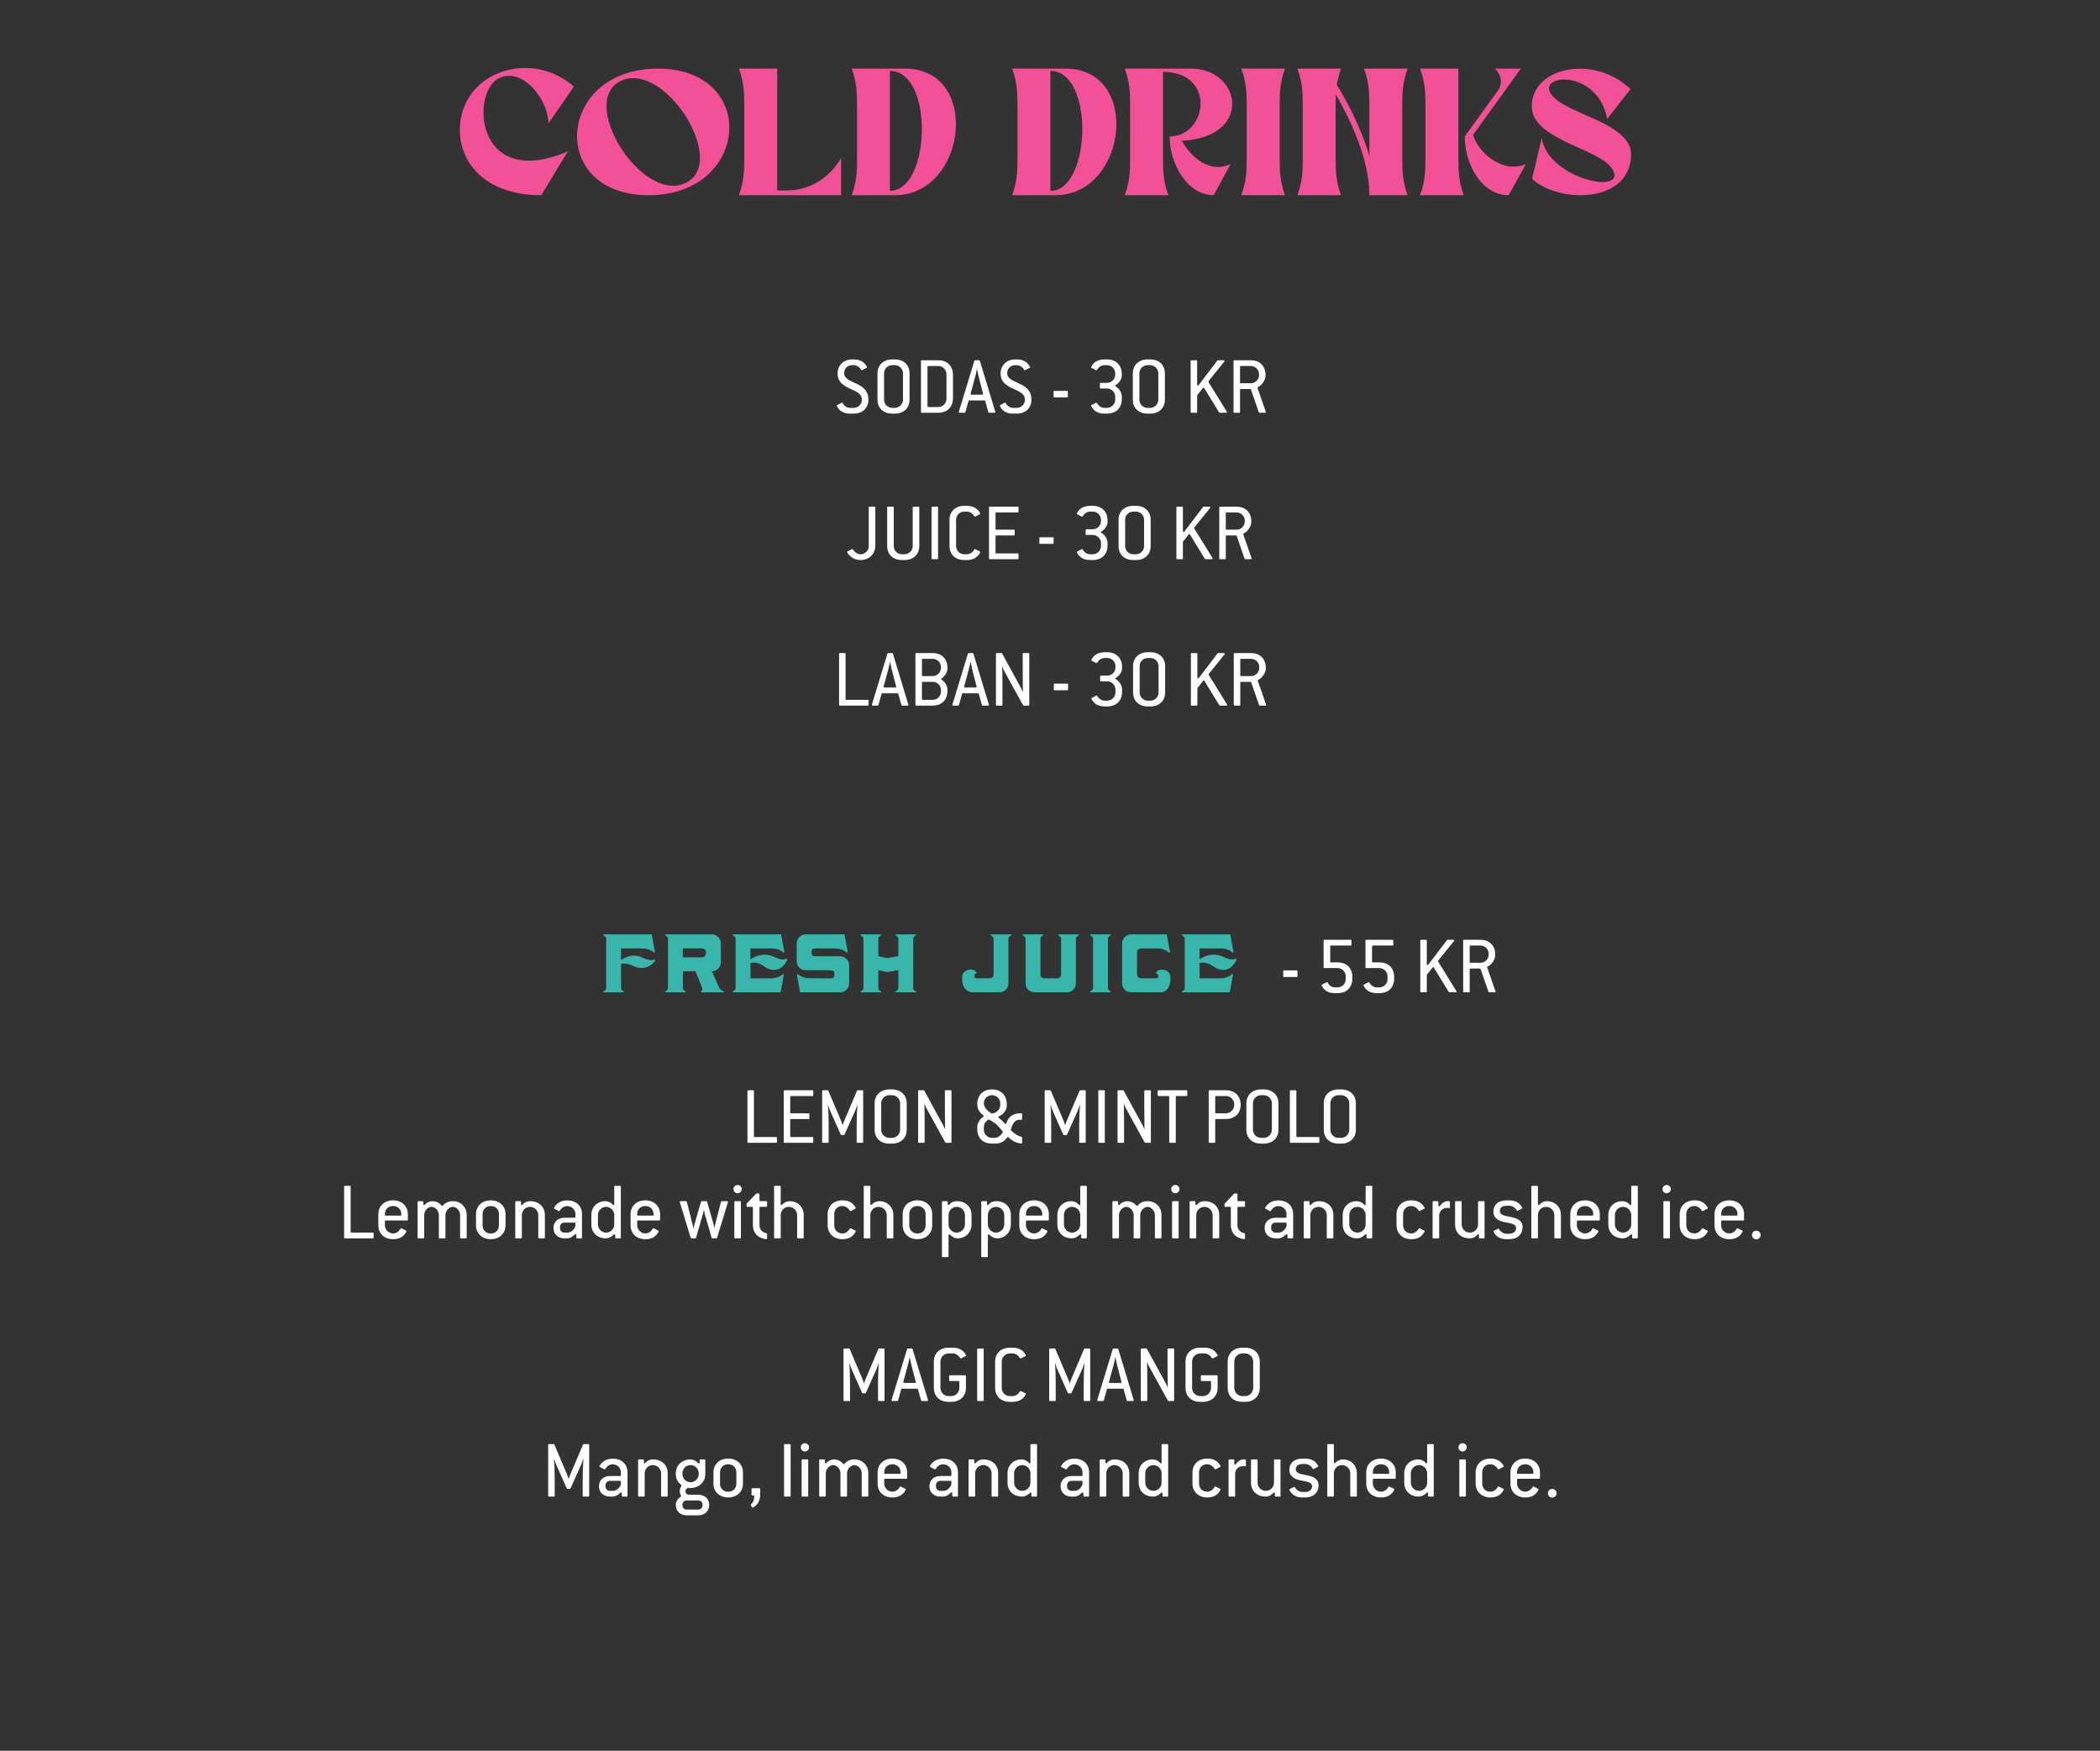
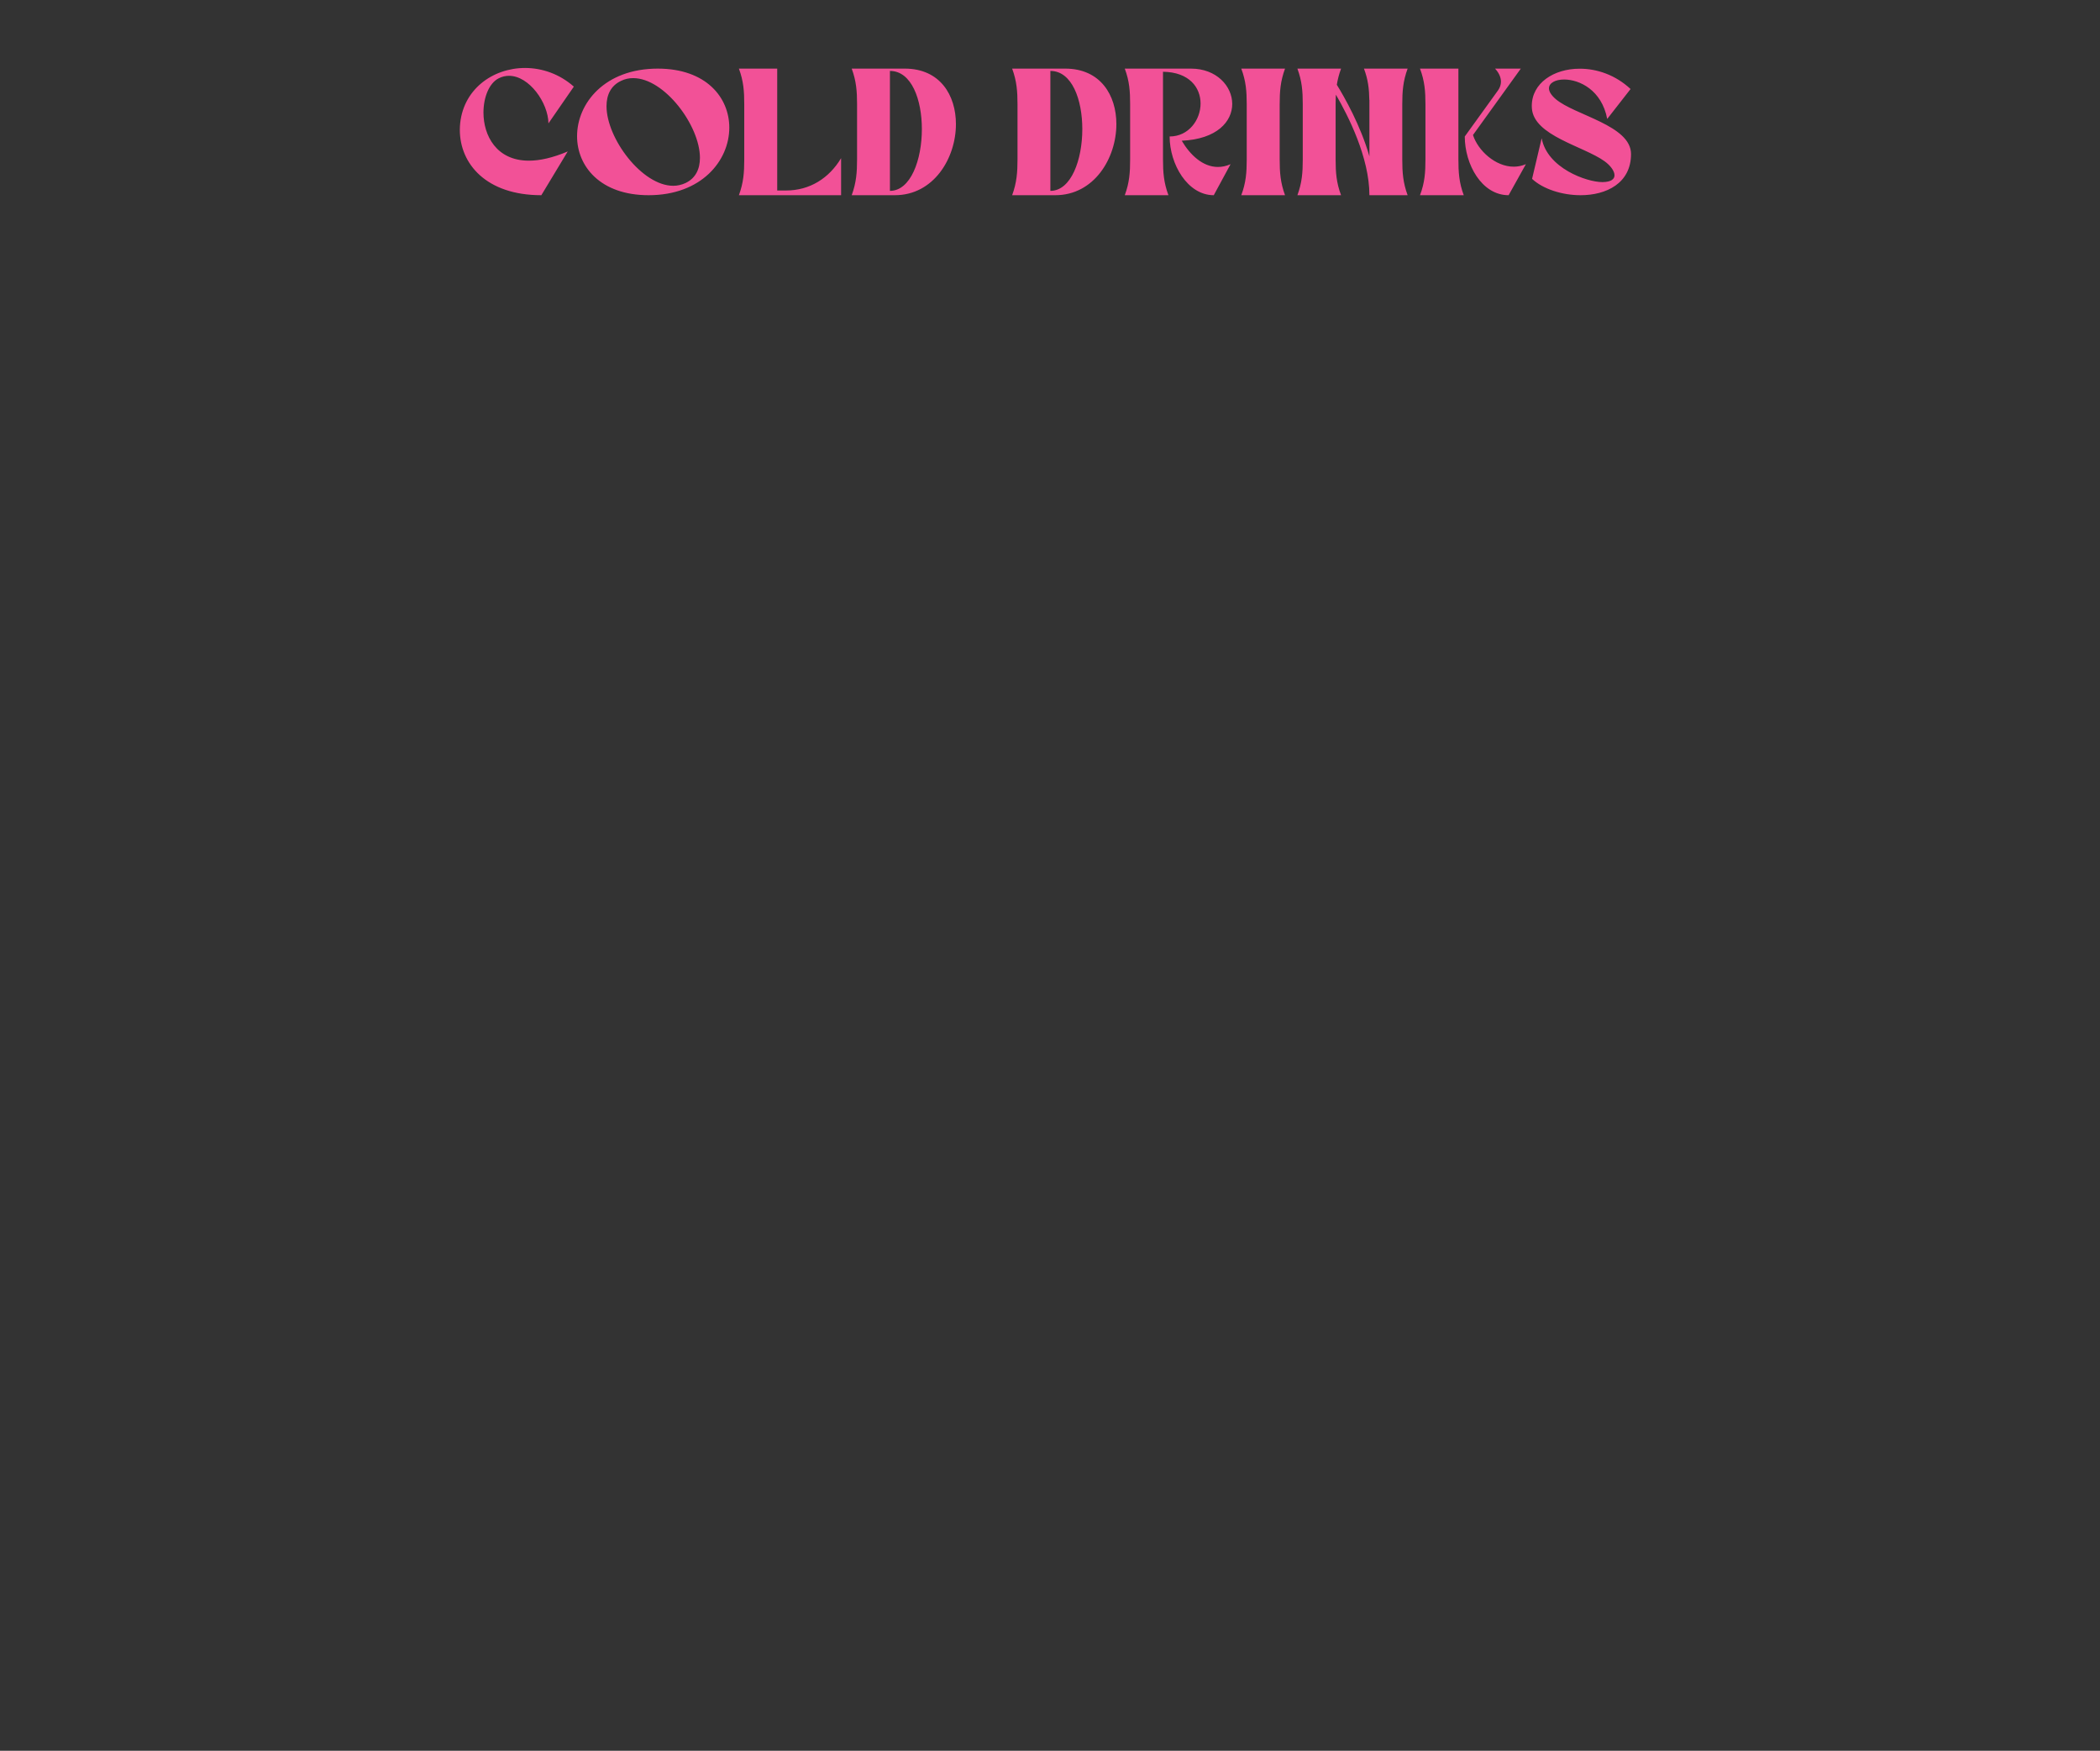
<svg xmlns="http://www.w3.org/2000/svg" width="1033" height="861" viewBox="0 0 1033 861" fill="none">
  <rect x="0" y="0" width="1033" height="861" fill="#333333" stroke="none" />
  <path d="M258.389 33.425C266.653 33.47 275.19 36.331 282.274 42.598L269.787 60.671C269.65 50.499 260.296 37.285 250.396 37.285C248.716 37.285 246.991 37.648 245.311 38.511C240.633 40.872 237.818 47.82 237.818 55.358C237.818 66.574 244.13 79.017 260.16 79.017C265.473 79.017 271.785 77.654 279.277 74.476L266.29 96C239.135 96 226.193 80.515 226.193 63.85C226.193 63.305 226.193 62.714 226.238 62.169C227.283 44.187 242.223 33.425 258.298 33.425H258.389ZM323.552 33.743C347.347 33.743 358.745 47.956 358.745 62.76C358.745 79.017 345.077 96 319.057 96C295.307 96 283.864 81.787 283.864 66.983C283.864 50.726 297.532 33.743 323.552 33.743ZM311.428 38.42C309.384 38.42 307.386 38.829 305.479 39.782C300.438 42.144 298.35 46.73 298.35 52.225C298.35 68.027 315.787 91.368 331.181 91.368C333.225 91.368 335.268 90.914 337.221 90.006C342.216 87.644 344.305 83.058 344.305 77.609C344.305 61.806 326.867 38.42 311.473 38.42H311.428ZM363.468 33.743H382.313V93.684H386.627C398.343 93.684 407.833 87.644 413.737 77.79V96H363.468C365.738 89.824 366.102 84.784 366.102 78.426V51.407C366.102 45.004 365.784 39.964 363.468 33.743ZM418.959 33.743H445.07C462.417 33.743 470.227 46.821 470.227 61.034C470.227 77.745 459.329 96 440.166 96H418.959C421.229 89.779 421.593 84.693 421.593 78.335V51.316C421.593 44.959 421.229 39.919 418.959 33.743ZM437.759 34.878V93.866C448.021 93.866 453.471 78.517 453.471 63.486C453.471 49.046 448.43 34.878 437.759 34.878ZM497.882 33.743H523.993C541.339 33.743 549.15 46.821 549.15 61.034C549.15 77.745 538.251 96 519.088 96H497.882C500.152 89.779 500.516 84.693 500.516 78.335V51.316C500.516 44.959 500.152 39.919 497.882 33.743ZM516.682 34.878V93.866C526.944 93.866 532.394 78.517 532.394 63.486C532.394 49.046 527.353 34.878 516.682 34.878ZM553.282 33.743H585.841C598.42 33.743 606.14 42.371 606.14 51.135C606.14 59.717 598.692 68.436 581.3 69.208C585.433 76.201 591.654 82.105 599.101 82.105C601.099 82.105 603.188 81.696 605.322 80.742L597.058 96C584.161 96 575.352 80.742 575.352 67.119C584.706 67.119 590.564 58.945 590.564 50.908C590.564 43.143 585.115 35.468 572.082 35.287V78.335C572.082 84.693 572.445 89.779 574.761 96H553.282C555.598 89.779 555.916 84.693 555.916 78.335V51.316C555.916 44.959 555.598 39.919 553.282 33.743ZM610.59 33.743H632.114C629.844 39.919 629.48 44.959 629.48 51.271V78.472C629.48 84.784 629.844 89.824 632.114 96H610.59C612.906 89.824 613.269 84.784 613.269 78.472V51.271C613.269 44.959 612.906 39.919 610.59 33.743ZM638.199 33.743H659.678C658.634 36.558 657.998 39.147 657.589 41.69C661.313 47.729 669.26 61.624 673.619 76.882V49.137H673.574C673.483 43.733 672.983 39.192 670.94 33.743H692.419C690.148 39.919 689.785 44.959 689.785 51.271V78.472C689.785 84.784 690.148 89.824 692.419 96H673.619C673.619 77.427 663.129 56.856 657.135 46.548C657.044 48.092 656.999 49.636 656.999 51.271V78.472C656.999 84.784 657.362 89.824 659.678 96H638.199C640.47 89.824 640.833 84.784 640.833 78.472V51.271C640.833 44.959 640.47 39.919 638.199 33.743ZM698.504 33.743H717.395V78.335C717.395 84.693 717.712 89.779 720.028 96H698.504C700.865 89.779 701.183 84.693 701.183 78.335V51.316C701.183 44.959 700.82 39.919 698.504 33.743ZM735.422 33.743H748.092L724.569 66.393C727.067 74.158 735.649 81.968 744.641 81.968C746.639 81.968 748.637 81.56 750.589 80.742L742.098 96C728.792 96 720.528 80.742 720.528 67.119L736.875 44.459C737.829 43.097 738.329 41.644 738.329 40.191C738.329 37.966 737.284 35.741 735.422 33.743ZM777.154 33.788C785.51 33.788 794.637 36.831 802.084 43.778L790.596 58.491C787.917 44.323 776.973 39.101 769.389 39.101C765.121 39.101 761.942 40.781 761.942 43.46C761.942 44.914 762.941 46.73 765.257 48.728C774.611 56.72 802.312 61.624 802.312 75.747C802.312 90.142 790.142 96 777.472 96C768.39 96 758.99 92.957 753.632 87.962L758.354 67.982C761.079 82.695 780.515 89.552 788.189 89.552H788.416C792.594 89.461 794.183 88.053 794.183 86.191C794.183 84.012 792.049 81.287 789.279 79.289C778.925 71.842 754.495 66.801 753.541 53.269C753.496 52.86 753.496 52.497 753.496 52.088C753.496 40.872 764.303 33.788 777.018 33.788H777.154Z" fill="#F25197" />
-   <path d="M427.18 196.563C427.18 200.581 424.392 203.41 419.923 203.41H418.16C416.028 203.41 414.552 202.877 413.486 202.016C412.707 201.401 412.133 200.622 411.682 199.761C411.559 199.515 411.6 199.31 411.846 199.187L413.978 198.08C414.224 197.957 414.429 198.039 414.552 198.285C415.372 199.802 416.766 200.581 418.16 200.581H419.923C422.137 200.581 423.982 198.818 423.982 196.563C423.982 193.816 421.481 192.627 418.734 191.397C415.577 189.962 412.01 188.363 412.01 183.607C412.01 179.671 414.921 176.76 419.267 176.76H419.923C422.342 176.76 423.982 177.498 425.089 178.564C425.663 179.097 426.073 179.712 426.442 180.368C426.565 180.614 426.483 180.819 426.237 180.942L424.064 182.008C423.859 182.131 423.695 182.049 423.572 181.844C422.711 180.368 421.317 179.589 419.923 179.589H419.267C416.807 179.589 415.249 181.229 415.249 183.607C415.249 186.067 417.914 187.174 420.825 188.486C423.9 189.88 427.18 191.725 427.18 196.563ZM447.421 196.563C447.421 200.581 444.592 203.41 440.164 203.41H438.893C434.465 203.41 431.636 200.622 431.636 196.563V183.607C431.636 179.589 434.465 176.76 438.893 176.76H440.164C444.592 176.76 447.421 179.548 447.421 183.607V196.563ZM444.182 196.563V183.607C444.182 181.393 442.378 179.589 440.164 179.589H438.893C436.679 179.589 434.875 181.352 434.875 183.607V196.563C434.875 198.736 436.638 200.581 438.893 200.581H440.164C442.337 200.581 444.182 198.777 444.182 196.563ZM468.775 195.702C468.775 200.171 465.946 203 461.518 203H453.441C453.154 203 453.031 202.877 453.031 202.59V177.58C453.031 177.293 453.154 177.17 453.441 177.17H461.518C465.946 177.17 468.775 179.999 468.775 184.427V195.702ZM465.577 196.153V184.017C465.577 181.844 463.773 179.999 461.518 179.999H456.639C456.352 179.999 456.229 180.122 456.229 180.409V199.761C456.229 200.048 456.352 200.171 456.639 200.171H461.518C463.732 200.171 465.577 198.408 465.577 196.153ZM489.581 202.467C489.663 202.795 489.54 203 489.171 203H486.588C486.383 203 486.219 202.918 486.178 202.713L484.62 197.178C484.579 196.973 484.415 196.932 484.21 196.932H476.83C476.625 196.932 476.461 196.973 476.42 197.178L474.862 202.713C474.821 202.918 474.657 203 474.452 203H472.074C471.705 203 471.582 202.795 471.664 202.467L479.29 177.457C479.331 177.252 479.495 177.17 479.7 177.17H481.586C481.791 177.17 481.955 177.252 481.996 177.457L489.581 202.467ZM483.554 193.57L481.217 184.468C480.848 182.992 480.643 181.516 480.643 181.516H480.52C480.52 181.516 480.315 182.951 479.905 184.468L477.445 193.57C477.363 193.857 477.486 194.103 477.855 194.103H483.144C483.513 194.103 483.636 193.857 483.554 193.57ZM507.379 196.563C507.379 200.581 504.591 203.41 500.122 203.41H498.359C496.227 203.41 494.751 202.877 493.685 202.016C492.906 201.401 492.332 200.622 491.881 199.761C491.758 199.515 491.799 199.31 492.045 199.187L494.177 198.08C494.423 197.957 494.628 198.039 494.751 198.285C495.571 199.802 496.965 200.581 498.359 200.581H500.122C502.336 200.581 504.181 198.818 504.181 196.563C504.181 193.816 501.68 192.627 498.933 191.397C495.776 189.962 492.209 188.363 492.209 183.607C492.209 179.671 495.12 176.76 499.466 176.76H500.122C502.541 176.76 504.181 177.498 505.288 178.564C505.862 179.097 506.272 179.712 506.641 180.368C506.764 180.614 506.682 180.819 506.436 180.942L504.263 182.008C504.058 182.131 503.894 182.049 503.771 181.844C502.91 180.368 501.516 179.589 500.122 179.589H499.466C497.006 179.589 495.448 181.229 495.448 183.607C495.448 186.067 498.113 187.174 501.024 188.486C504.099 189.88 507.379 191.725 507.379 196.563ZM525.274 195.046C525.274 195.333 525.151 195.456 524.864 195.456H518.673C518.386 195.456 518.263 195.333 518.263 195.046V192.627C518.263 192.34 518.386 192.217 518.673 192.217H524.864C525.151 192.217 525.274 192.34 525.274 192.627V195.046ZM551.826 196.235C551.826 200.663 548.956 203.41 544.528 203.41H543.298C541.125 203.41 539.649 202.836 538.542 201.975C537.763 201.319 537.189 200.54 536.779 199.72C536.656 199.474 536.738 199.31 536.984 199.187L539.116 198.08C539.362 197.957 539.526 198.039 539.649 198.285C540.469 199.802 541.904 200.581 543.298 200.581H544.528C546.701 200.581 548.587 198.777 548.587 196.563V195.087C548.587 192.914 546.742 191.069 544.528 191.069H541.453C541.166 191.069 541.043 190.946 541.043 190.659V188.691C541.043 188.404 541.166 188.281 541.453 188.281H544.528C546.742 188.281 548.587 186.477 548.587 184.222V183.607C548.587 181.393 546.742 179.589 544.528 179.589H543.298C541.945 179.589 540.51 180.327 539.649 181.844C539.526 182.049 539.362 182.172 539.116 182.049L536.943 180.942C536.697 180.819 536.656 180.614 536.779 180.368C537.189 179.548 537.763 178.769 538.542 178.195C539.649 177.334 541.125 176.76 543.298 176.76H544.528C548.956 176.76 551.826 179.589 551.826 184.017V184.632C551.826 186.723 550.104 188.773 548.587 189.47C548.423 189.552 548.464 189.757 548.587 189.88C549.981 190.577 551.826 192.709 551.826 194.964V196.235ZM573.021 196.563C573.021 200.581 570.192 203.41 565.764 203.41H564.493C560.065 203.41 557.236 200.622 557.236 196.563V183.607C557.236 179.589 560.065 176.76 564.493 176.76H565.764C570.192 176.76 573.021 179.548 573.021 183.607V196.563ZM569.782 196.563V183.607C569.782 181.393 567.978 179.589 565.764 179.589H564.493C562.279 179.589 560.475 181.352 560.475 183.607V196.563C560.475 198.736 562.238 200.581 564.493 200.581H565.764C567.937 200.581 569.782 198.777 569.782 196.563ZM603.433 202.385C603.638 202.713 603.474 203 603.064 203H600.03C599.907 203 599.743 202.918 599.661 202.795L592.322 190.823C592.158 190.577 591.912 190.536 591.748 190.782L588.878 194.431V202.59C588.878 202.877 588.755 203 588.468 203H586.09C585.803 203 585.68 202.877 585.68 202.59V177.58C585.68 177.293 585.803 177.17 586.09 177.17H588.468C588.755 177.17 588.878 177.293 588.878 177.58V189.142C588.878 189.634 589.329 189.798 589.616 189.388L598.8 177.334C598.882 177.252 599.005 177.17 599.128 177.17H601.916C602.367 177.17 602.531 177.498 602.244 177.826L594.618 187.256C594.372 187.543 594.372 187.789 594.577 188.076L603.433 202.385ZM622.648 202.467C622.771 202.795 622.648 203 622.279 203H619.573C619.409 203 619.245 202.877 619.204 202.713L615.35 191.561C615.309 191.397 615.186 191.315 615.022 191.315H610.389C610.102 191.315 609.979 191.438 609.979 191.725V202.59C609.979 202.877 609.856 203 609.569 203H607.191C606.904 203 606.781 202.877 606.781 202.59V177.58C606.781 177.293 606.904 177.17 607.191 177.17H615.268C619.696 177.17 622.525 179.999 622.525 184.427V184.837C622.525 186.969 620.598 189.552 618.794 190.331C618.589 190.413 618.507 190.577 618.589 190.782L622.648 202.467ZM619.327 184.427V184.017C619.327 181.844 617.523 179.999 615.268 179.999H610.389C610.102 179.999 609.979 180.122 609.979 180.409V188.076C609.979 188.363 610.102 188.486 610.389 188.486H615.268C617.482 188.486 619.327 186.682 619.327 184.427ZM430.579 268.153C430.579 272.417 427.627 275.41 423.322 275.41C421.231 275.41 419.468 274.672 418.156 273.442C417.623 272.95 417.172 272.376 416.803 271.72C416.639 271.433 416.68 271.269 416.967 271.146L419.14 270.08C419.386 269.957 419.509 270.039 419.632 270.244C420.452 271.72 421.928 272.581 423.322 272.581C425.495 272.581 427.34 270.777 427.34 268.563V249.58C427.34 249.293 427.463 249.17 427.75 249.17H430.169C430.456 249.17 430.579 249.293 430.579 249.58V268.153ZM452.195 268.563C452.195 272.581 449.366 275.41 444.938 275.41H443.667C439.239 275.41 436.41 272.622 436.41 268.563V249.58C436.41 249.293 436.533 249.17 436.82 249.17H439.239C439.526 249.17 439.649 249.293 439.649 249.58V268.563C439.649 270.736 441.412 272.581 443.667 272.581H444.938C447.111 272.581 448.956 270.777 448.956 268.563V249.58C448.956 249.293 449.079 249.17 449.366 249.17H451.785C452.072 249.17 452.195 249.293 452.195 249.58V268.563ZM461.434 274.59C461.434 274.877 461.311 275 461.024 275H458.646C458.359 275 458.236 274.877 458.236 274.59V249.58C458.236 249.293 458.359 249.17 458.646 249.17H461.024C461.311 249.17 461.434 249.293 461.434 249.58V274.59ZM482.117 271.72C481.748 272.417 481.297 273.073 480.682 273.647C479.575 274.672 477.976 275.41 475.598 275.41H474.327C469.899 275.41 467.07 272.622 467.07 268.563V255.607C467.07 251.589 469.899 248.76 474.327 248.76H475.598C477.812 248.76 479.329 249.375 480.436 250.277C481.174 250.892 481.707 251.589 482.117 252.368C482.24 252.614 482.158 252.819 481.912 252.942L479.739 254.008C479.534 254.131 479.37 254.049 479.247 253.844C478.386 252.409 476.951 251.589 475.598 251.589H474.327C472.113 251.589 470.309 253.352 470.309 255.607V268.563C470.309 270.736 472.072 272.581 474.327 272.581H475.598C476.992 272.581 478.386 271.761 479.247 270.244C479.37 270.039 479.575 269.957 479.78 270.08L481.953 271.187C482.199 271.31 482.24 271.474 482.117 271.72ZM501.017 274.59C501.017 274.877 500.894 275 500.607 275H486.913C486.626 275 486.503 274.877 486.503 274.59V249.58C486.503 249.293 486.626 249.17 486.913 249.17H500.607C500.894 249.17 501.017 249.293 501.017 249.58V251.589C501.017 251.876 500.894 251.999 500.607 251.999H490.111C489.824 251.999 489.701 252.122 489.701 252.409V260.076C489.701 260.363 489.824 260.486 490.111 260.486H498.721C499.008 260.486 499.131 260.609 499.131 260.896V262.905C499.131 263.192 499.008 263.315 498.721 263.315H490.111C489.824 263.315 489.701 263.438 489.701 263.725V271.761C489.701 272.048 489.824 272.171 490.111 272.171H500.607C500.894 272.171 501.017 272.294 501.017 272.581V274.59ZM518.268 267.046C518.268 267.333 518.145 267.456 517.858 267.456H511.667C511.38 267.456 511.257 267.333 511.257 267.046V264.627C511.257 264.34 511.38 264.217 511.667 264.217H517.858C518.145 264.217 518.268 264.34 518.268 264.627V267.046ZM544.819 268.235C544.819 272.663 541.949 275.41 537.521 275.41H536.291C534.118 275.41 532.642 274.836 531.535 273.975C530.756 273.319 530.182 272.54 529.772 271.72C529.649 271.474 529.731 271.31 529.977 271.187L532.109 270.08C532.355 269.957 532.519 270.039 532.642 270.285C533.462 271.802 534.897 272.581 536.291 272.581H537.521C539.694 272.581 541.58 270.777 541.58 268.563V267.087C541.58 264.914 539.735 263.069 537.521 263.069H534.446C534.159 263.069 534.036 262.946 534.036 262.659V260.691C534.036 260.404 534.159 260.281 534.446 260.281H537.521C539.735 260.281 541.58 258.477 541.58 256.222V255.607C541.58 253.393 539.735 251.589 537.521 251.589H536.291C534.938 251.589 533.503 252.327 532.642 253.844C532.519 254.049 532.355 254.172 532.109 254.049L529.936 252.942C529.69 252.819 529.649 252.614 529.772 252.368C530.182 251.548 530.756 250.769 531.535 250.195C532.642 249.334 534.118 248.76 536.291 248.76H537.521C541.949 248.76 544.819 251.589 544.819 256.017V256.632C544.819 258.723 543.097 260.773 541.58 261.47C541.416 261.552 541.457 261.757 541.58 261.88C542.974 262.577 544.819 264.709 544.819 266.964V268.235ZM566.014 268.563C566.014 272.581 563.185 275.41 558.757 275.41H557.486C553.058 275.41 550.229 272.622 550.229 268.563V255.607C550.229 251.589 553.058 248.76 557.486 248.76H558.757C563.185 248.76 566.014 251.548 566.014 255.607V268.563ZM562.775 268.563V255.607C562.775 253.393 560.971 251.589 558.757 251.589H557.486C555.272 251.589 553.468 253.352 553.468 255.607V268.563C553.468 270.736 555.231 272.581 557.486 272.581H558.757C560.93 272.581 562.775 270.777 562.775 268.563ZM596.426 274.385C596.631 274.713 596.467 275 596.057 275H593.023C592.9 275 592.736 274.918 592.654 274.795L585.315 262.823C585.151 262.577 584.905 262.536 584.741 262.782L581.871 266.431V274.59C581.871 274.877 581.748 275 581.461 275H579.083C578.796 275 578.673 274.877 578.673 274.59V249.58C578.673 249.293 578.796 249.17 579.083 249.17H581.461C581.748 249.17 581.871 249.293 581.871 249.58V261.142C581.871 261.634 582.322 261.798 582.609 261.388L591.793 249.334C591.875 249.252 591.998 249.17 592.121 249.17H594.909C595.36 249.17 595.524 249.498 595.237 249.826L587.611 259.256C587.365 259.543 587.365 259.789 587.57 260.076L596.426 274.385ZM615.641 274.467C615.764 274.795 615.641 275 615.272 275H612.566C612.402 275 612.238 274.877 612.197 274.713L608.343 263.561C608.302 263.397 608.179 263.315 608.015 263.315H603.382C603.095 263.315 602.972 263.438 602.972 263.725V274.59C602.972 274.877 602.849 275 602.562 275H600.184C599.897 275 599.774 274.877 599.774 274.59V249.58C599.774 249.293 599.897 249.17 600.184 249.17H608.261C612.689 249.17 615.518 251.999 615.518 256.427V256.837C615.518 258.969 613.591 261.552 611.787 262.331C611.582 262.413 611.5 262.577 611.582 262.782L615.641 274.467ZM612.32 256.427V256.017C612.32 253.844 610.516 251.999 608.261 251.999H603.382C603.095 251.999 602.972 252.122 602.972 252.409V260.076C602.972 260.363 603.095 260.486 603.382 260.486H608.261C610.475 260.486 612.32 258.682 612.32 256.427ZM427.265 346.59C427.265 346.877 427.142 347 426.855 347H413.161C412.874 347 412.751 346.877 412.751 346.59V321.58C412.751 321.293 412.874 321.17 413.161 321.17H415.539C415.826 321.17 415.949 321.293 415.949 321.58V343.761C415.949 344.048 416.072 344.171 416.359 344.171H426.855C427.142 344.171 427.265 344.294 427.265 344.581V346.59ZM446.82 346.467C446.902 346.795 446.779 347 446.41 347H443.827C443.622 347 443.458 346.918 443.417 346.713L441.859 341.178C441.818 340.973 441.654 340.932 441.449 340.932H434.069C433.864 340.932 433.7 340.973 433.659 341.178L432.101 346.713C432.06 346.918 431.896 347 431.691 347H429.313C428.944 347 428.821 346.795 428.903 346.467L436.529 321.457C436.57 321.252 436.734 321.17 436.939 321.17H438.825C439.03 321.17 439.194 321.252 439.235 321.457L446.82 346.467ZM440.793 337.57L438.456 328.468C438.087 326.992 437.882 325.516 437.882 325.516H437.759C437.759 325.516 437.554 326.951 437.144 328.468L434.684 337.57C434.602 337.857 434.725 338.103 435.094 338.103H440.383C440.752 338.103 440.875 337.857 440.793 337.57ZM466.052 339.784C466.052 344.212 463.223 347 458.795 347H450.718C450.431 347 450.308 346.877 450.308 346.59V321.58C450.308 321.293 450.431 321.17 450.718 321.17H458.795C463.223 321.17 466.052 323.999 466.052 328.427V328.837C466.052 330.436 464.781 332.65 463.264 333.552C462.895 333.757 462.895 334.044 463.223 334.249C464.617 335.11 466.052 337.16 466.052 339.169V339.784ZM462.854 328.427V328.017C462.854 325.844 461.05 323.999 458.795 323.999H453.916C453.629 323.999 453.506 324.122 453.506 324.409V332.076C453.506 332.363 453.629 332.486 453.916 332.486H458.795C461.009 332.486 462.854 330.682 462.854 328.427ZM462.854 340.153V339.292C462.854 337.119 461.05 335.315 458.795 335.315H453.916C453.629 335.315 453.506 335.438 453.506 335.725V343.761C453.506 344.048 453.629 344.171 453.916 344.171H458.795C461.009 344.171 462.854 342.408 462.854 340.153ZM486.418 346.467C486.5 346.795 486.377 347 486.008 347H483.425C483.22 347 483.056 346.918 483.015 346.713L481.457 341.178C481.416 340.973 481.252 340.932 481.047 340.932H473.667C473.462 340.932 473.298 340.973 473.257 341.178L471.699 346.713C471.658 346.918 471.494 347 471.289 347H468.911C468.542 347 468.419 346.795 468.501 346.467L476.127 321.457C476.168 321.252 476.332 321.17 476.537 321.17H478.423C478.628 321.17 478.792 321.252 478.833 321.457L486.418 346.467ZM480.391 337.57L478.054 328.468C477.685 326.992 477.48 325.516 477.48 325.516H477.357C477.357 325.516 477.152 326.951 476.742 328.468L474.282 337.57C474.2 337.857 474.323 338.103 474.692 338.103H479.981C480.35 338.103 480.473 337.857 480.391 337.57ZM506.307 346.59C506.307 346.877 506.184 347 505.897 347H503.601C503.478 347 503.314 346.918 503.232 346.795L493.884 329.821C493.597 329.329 493.269 328.468 493.105 327.894H492.982C493.064 329.37 493.105 333.552 493.105 337.898V346.59C493.105 346.877 492.982 347 492.695 347H490.317C490.03 347 489.907 346.877 489.907 346.59V321.58C489.907 321.293 490.03 321.17 490.317 321.17H492.572C492.736 321.17 492.859 321.252 492.941 321.375L502.289 338.472C502.494 338.841 502.863 339.702 503.027 340.235H503.15C503.109 338.554 503.068 333.634 503.068 330.395V321.58C503.068 321.293 503.191 321.17 503.478 321.17H505.897C506.184 321.17 506.307 321.293 506.307 321.58V346.59ZM525.395 339.046C525.395 339.333 525.272 339.456 524.985 339.456H518.794C518.507 339.456 518.384 339.333 518.384 339.046V336.627C518.384 336.34 518.507 336.217 518.794 336.217H524.985C525.272 336.217 525.395 336.34 525.395 336.627V339.046ZM551.946 340.235C551.946 344.663 549.076 347.41 544.648 347.41H543.418C541.245 347.41 539.769 346.836 538.662 345.975C537.883 345.319 537.309 344.54 536.899 343.72C536.776 343.474 536.858 343.31 537.104 343.187L539.236 342.08C539.482 341.957 539.646 342.039 539.769 342.285C540.589 343.802 542.024 344.581 543.418 344.581H544.648C546.821 344.581 548.707 342.777 548.707 340.563V339.087C548.707 336.914 546.862 335.069 544.648 335.069H541.573C541.286 335.069 541.163 334.946 541.163 334.659V332.691C541.163 332.404 541.286 332.281 541.573 332.281H544.648C546.862 332.281 548.707 330.477 548.707 328.222V327.607C548.707 325.393 546.862 323.589 544.648 323.589H543.418C542.065 323.589 540.63 324.327 539.769 325.844C539.646 326.049 539.482 326.172 539.236 326.049L537.063 324.942C536.817 324.819 536.776 324.614 536.899 324.368C537.309 323.548 537.883 322.769 538.662 322.195C539.769 321.334 541.245 320.76 543.418 320.76H544.648C549.076 320.76 551.946 323.589 551.946 328.017V328.632C551.946 330.723 550.224 332.773 548.707 333.47C548.543 333.552 548.584 333.757 548.707 333.88C550.101 334.577 551.946 336.709 551.946 338.964V340.235ZM573.141 340.563C573.141 344.581 570.312 347.41 565.884 347.41H564.613C560.185 347.41 557.356 344.622 557.356 340.563V327.607C557.356 323.589 560.185 320.76 564.613 320.76H565.884C570.312 320.76 573.141 323.548 573.141 327.607V340.563ZM569.902 340.563V327.607C569.902 325.393 568.098 323.589 565.884 323.589H564.613C562.399 323.589 560.595 325.352 560.595 327.607V340.563C560.595 342.736 562.358 344.581 564.613 344.581H565.884C568.057 344.581 569.902 342.777 569.902 340.563ZM603.553 346.385C603.758 346.713 603.594 347 603.184 347H600.15C600.027 347 599.863 346.918 599.781 346.795L592.442 334.823C592.278 334.577 592.032 334.536 591.868 334.782L588.998 338.431V346.59C588.998 346.877 588.875 347 588.588 347H586.21C585.923 347 585.8 346.877 585.8 346.59V321.58C585.8 321.293 585.923 321.17 586.21 321.17H588.588C588.875 321.17 588.998 321.293 588.998 321.58V333.142C588.998 333.634 589.449 333.798 589.736 333.388L598.92 321.334C599.002 321.252 599.125 321.17 599.248 321.17H602.036C602.487 321.17 602.651 321.498 602.364 321.826L594.738 331.256C594.492 331.543 594.492 331.789 594.697 332.076L603.553 346.385ZM622.768 346.467C622.891 346.795 622.768 347 622.399 347H619.693C619.529 347 619.365 346.877 619.324 346.713L615.47 335.561C615.429 335.397 615.306 335.315 615.142 335.315H610.509C610.222 335.315 610.099 335.438 610.099 335.725V346.59C610.099 346.877 609.976 347 609.689 347H607.311C607.024 347 606.901 346.877 606.901 346.59V321.58C606.901 321.293 607.024 321.17 607.311 321.17H615.388C619.816 321.17 622.645 323.999 622.645 328.427V328.837C622.645 330.969 620.718 333.552 618.914 334.331C618.709 334.413 618.627 334.577 618.709 334.782L622.768 346.467ZM619.447 328.427V328.017C619.447 325.844 617.643 323.999 615.388 323.999H610.509C610.222 323.999 610.099 324.122 610.099 324.409V332.076C610.099 332.363 610.222 332.486 610.509 332.486H615.388C617.602 332.486 619.447 330.682 619.447 328.427ZM638.242 480.046C638.242 480.333 638.119 480.456 637.832 480.456H631.641C631.354 480.456 631.231 480.333 631.231 480.046V477.627C631.231 477.34 631.354 477.217 631.641 477.217H637.832C638.119 477.217 638.242 477.34 638.242 477.627V480.046ZM665.203 481.235C665.203 485.663 662.374 488.41 657.946 488.41H656.675C654.461 488.41 652.944 487.836 651.878 486.934C651.14 486.319 650.607 485.581 650.197 484.761C650.074 484.515 650.115 484.31 650.361 484.187L652.493 483.08C652.739 482.957 652.944 483.039 653.067 483.285C653.887 484.802 655.281 485.581 656.675 485.581H657.946C660.119 485.581 661.964 483.777 661.964 481.563V480.087C661.964 477.914 660.16 476.069 657.946 476.069H651.509C651.222 476.069 651.099 475.946 651.099 475.659V462.58C651.099 462.293 651.222 462.17 651.509 462.17H664.383C664.67 462.17 664.793 462.293 664.793 462.58V464.589C664.793 464.876 664.67 464.999 664.383 464.999H654.748C654.461 464.999 654.338 465.122 654.338 465.409V472.871C654.338 473.158 654.461 473.281 654.748 473.281H657.946C662.374 473.281 665.203 475.987 665.203 480.415V481.235ZM685.783 481.235C685.783 485.663 682.954 488.41 678.526 488.41H677.255C675.041 488.41 673.524 487.836 672.458 486.934C671.72 486.319 671.187 485.581 670.777 484.761C670.654 484.515 670.695 484.31 670.941 484.187L673.073 483.08C673.319 482.957 673.524 483.039 673.647 483.285C674.467 484.802 675.861 485.581 677.255 485.581H678.526C680.699 485.581 682.544 483.777 682.544 481.563V480.087C682.544 477.914 680.74 476.069 678.526 476.069H672.089C671.802 476.069 671.679 475.946 671.679 475.659V462.58C671.679 462.293 671.802 462.17 672.089 462.17H684.963C685.25 462.17 685.373 462.293 685.373 462.58V464.589C685.373 464.876 685.25 464.999 684.963 464.999H675.328C675.041 464.999 674.918 465.122 674.918 465.409V472.871C674.918 473.158 675.041 473.281 675.328 473.281H678.526C682.954 473.281 685.783 475.987 685.783 480.415V481.235ZM716.4 487.385C716.605 487.713 716.441 488 716.031 488H712.997C712.874 488 712.71 487.918 712.628 487.795L705.289 475.823C705.125 475.577 704.879 475.536 704.715 475.782L701.845 479.431V487.59C701.845 487.877 701.722 488 701.435 488H699.057C698.77 488 698.647 487.877 698.647 487.59V462.58C698.647 462.293 698.77 462.17 699.057 462.17H701.435C701.722 462.17 701.845 462.293 701.845 462.58V474.142C701.845 474.634 702.296 474.798 702.583 474.388L711.767 462.334C711.849 462.252 711.972 462.17 712.095 462.17H714.883C715.334 462.17 715.498 462.498 715.211 462.826L707.585 472.256C707.339 472.543 707.339 472.789 707.544 473.076L716.4 487.385ZM735.615 487.467C735.738 487.795 735.615 488 735.246 488H732.54C732.376 488 732.212 487.877 732.171 487.713L728.317 476.561C728.276 476.397 728.153 476.315 727.989 476.315H723.356C723.069 476.315 722.946 476.438 722.946 476.725V487.59C722.946 487.877 722.823 488 722.536 488H720.158C719.871 488 719.748 487.877 719.748 487.59V462.58C719.748 462.293 719.871 462.17 720.158 462.17H728.235C732.663 462.17 735.492 464.999 735.492 469.427V469.837C735.492 471.969 733.565 474.552 731.761 475.331C731.556 475.413 731.474 475.577 731.556 475.782L735.615 487.467ZM732.294 469.427V469.017C732.294 466.844 730.49 464.999 728.235 464.999H723.356C723.069 464.999 722.946 465.122 722.946 465.409V473.076C722.946 473.363 723.069 473.486 723.356 473.486H728.235C730.449 473.486 732.294 471.682 732.294 469.427ZM382.181 561.59C382.181 561.877 382.058 562 381.771 562H368.077C367.79 562 367.667 561.877 367.667 561.59V536.58C367.667 536.293 367.79 536.17 368.077 536.17H370.455C370.742 536.17 370.865 536.293 370.865 536.58V558.761C370.865 559.048 370.988 559.171 371.275 559.171H381.771C382.058 559.171 382.181 559.294 382.181 559.581V561.59ZM400.039 561.59C400.039 561.877 399.916 562 399.629 562H385.935C385.648 562 385.525 561.877 385.525 561.59V536.58C385.525 536.293 385.648 536.17 385.935 536.17H399.629C399.916 536.17 400.039 536.293 400.039 536.58V538.589C400.039 538.876 399.916 538.999 399.629 538.999H389.133C388.846 538.999 388.723 539.122 388.723 539.409V547.076C388.723 547.363 388.846 547.486 389.133 547.486H397.743C398.03 547.486 398.153 547.609 398.153 547.896V549.905C398.153 550.192 398.03 550.315 397.743 550.315H389.133C388.846 550.315 388.723 550.438 388.723 550.725V558.761C388.723 559.048 388.846 559.171 389.133 559.171H399.629C399.916 559.171 400.039 559.294 400.039 559.581V561.59ZM424.595 561.59C424.595 561.877 424.472 562 424.185 562H421.807C421.52 562 421.397 561.877 421.397 561.59V553.144C421.397 549.249 421.561 545.723 421.766 543.632L421.602 543.591C421.438 544.206 420.987 545.559 420.577 546.461L415.411 557.982C415.329 558.146 415.206 558.228 415.042 558.228H413.935C413.771 558.228 413.648 558.146 413.566 557.982L408.441 546.461C408.072 545.641 407.621 544.411 407.416 543.591L407.252 543.632C407.498 545.805 407.621 549.167 407.621 553.144V561.59C407.621 561.877 407.498 562 407.211 562H404.833C404.546 562 404.423 561.877 404.423 561.59V536.58C404.423 536.293 404.546 536.17 404.833 536.17H407.088C407.252 536.17 407.375 536.252 407.457 536.416L413.894 551.545C414.017 551.791 414.345 552.857 414.427 553.185H414.55C414.632 552.857 415.001 551.832 415.124 551.545L421.561 536.416C421.643 536.252 421.766 536.17 421.93 536.17H424.185C424.472 536.17 424.595 536.293 424.595 536.58V561.59ZM446.02 555.563C446.02 559.581 443.191 562.41 438.763 562.41H437.492C433.064 562.41 430.235 559.622 430.235 555.563V542.607C430.235 538.589 433.064 535.76 437.492 535.76H438.763C443.191 535.76 446.02 538.548 446.02 542.607V555.563ZM442.781 555.563V542.607C442.781 540.393 440.977 538.589 438.763 538.589H437.492C435.278 538.589 433.474 540.352 433.474 542.607V555.563C433.474 557.736 435.237 559.581 437.492 559.581H438.763C440.936 559.581 442.781 557.777 442.781 555.563ZM468.029 561.59C468.029 561.877 467.906 562 467.619 562H465.323C465.2 562 465.036 561.918 464.954 561.795L455.606 544.821C455.319 544.329 454.991 543.468 454.827 542.894H454.704C454.786 544.37 454.827 548.552 454.827 552.898V561.59C454.827 561.877 454.704 562 454.417 562H452.039C451.752 562 451.629 561.877 451.629 561.59V536.58C451.629 536.293 451.752 536.17 452.039 536.17H454.294C454.458 536.17 454.581 536.252 454.663 536.375L464.011 553.472C464.216 553.841 464.585 554.702 464.749 555.235H464.872C464.831 553.554 464.79 548.634 464.79 545.395V536.58C464.79 536.293 464.913 536.17 465.2 536.17H467.619C467.906 536.17 468.029 536.293 468.029 536.58V561.59ZM502.779 561.959C502.779 562.246 502.615 562.41 502.328 562.369C500.934 562.205 499.786 561.836 498.72 561.262C497.736 560.729 496.834 560.073 496.014 559.294C495.768 559.089 495.604 559.13 495.44 559.376C494.251 561.139 492.447 562.41 489.249 562.41H487.978C483.55 562.41 480.721 559.663 480.721 555.235V554.169C480.721 552.529 481.951 550.233 483.632 549.29C483.96 549.126 484.001 548.839 483.714 548.593C481.869 547.035 480.762 545.518 480.721 543.099C480.68 538.671 483.427 535.76 487.978 535.76C492.406 535.76 495.235 538.589 495.235 543.017V543.837C495.235 545.436 494.005 547.937 491.381 548.962C491.053 549.085 490.889 549.454 491.299 549.741C492.242 550.438 492.98 551.135 494.333 552.529C494.62 552.816 494.907 552.775 495.03 552.365C496.014 549.126 498.474 547.486 501.877 547.486H502.369C502.656 547.486 502.779 547.609 502.779 547.896V550.274C502.779 550.561 502.656 550.684 502.369 550.684H501.549C499.335 550.684 498.228 552.406 497.49 554.702L497.244 555.481C497.203 555.686 497.285 555.85 497.408 555.973C499.048 557.613 500.811 558.679 502.492 559.089C502.697 559.13 502.779 559.294 502.779 559.499V561.959ZM492.037 543.427V542.607C492.037 540.393 490.192 538.589 487.978 538.589C485.764 538.589 483.96 540.352 483.96 542.607C483.96 544.657 485.559 546.133 487.445 547.404C487.609 547.486 487.732 547.609 487.896 547.609C489.823 547.486 492.037 545.764 492.037 543.427ZM493.267 556.752C493.308 556.67 493.308 556.506 493.226 556.383C491.914 554.784 490.766 553.39 489.536 552.447C488.675 551.791 487.732 551.299 486.707 550.643C486.584 550.561 486.42 550.561 486.297 550.602C484.903 551.34 483.96 552.652 483.96 554.292V555.563C483.96 557.736 485.723 559.581 487.978 559.581H489.249C490.725 559.581 492.447 558.515 493.267 556.752ZM534.062 561.59C534.062 561.877 533.939 562 533.652 562H531.274C530.987 562 530.864 561.877 530.864 561.59V553.144C530.864 549.249 531.028 545.723 531.233 543.632L531.069 543.591C530.905 544.206 530.454 545.559 530.044 546.461L524.878 557.982C524.796 558.146 524.673 558.228 524.509 558.228H523.402C523.238 558.228 523.115 558.146 523.033 557.982L517.908 546.461C517.539 545.641 517.088 544.411 516.883 543.591L516.719 543.632C516.965 545.805 517.088 549.167 517.088 553.144V561.59C517.088 561.877 516.965 562 516.678 562H514.3C514.013 562 513.89 561.877 513.89 561.59V536.58C513.89 536.293 514.013 536.17 514.3 536.17H516.555C516.719 536.17 516.842 536.252 516.924 536.416L523.361 551.545C523.484 551.791 523.812 552.857 523.894 553.185H524.017C524.099 552.857 524.468 551.832 524.591 551.545L531.028 536.416C531.11 536.252 531.233 536.17 531.397 536.17H533.652C533.939 536.17 534.062 536.293 534.062 536.58V561.59ZM543.474 561.59C543.474 561.877 543.351 562 543.064 562H540.686C540.399 562 540.276 561.877 540.276 561.59V536.58C540.276 536.293 540.399 536.17 540.686 536.17H543.064C543.351 536.17 543.474 536.293 543.474 536.58V561.59ZM566.125 561.59C566.125 561.877 566.002 562 565.715 562H563.419C563.296 562 563.132 561.918 563.05 561.795L553.702 544.821C553.415 544.329 553.087 543.468 552.923 542.894H552.8C552.882 544.37 552.923 548.552 552.923 552.898V561.59C552.923 561.877 552.8 562 552.513 562H550.135C549.848 562 549.725 561.877 549.725 561.59V536.58C549.725 536.293 549.848 536.17 550.135 536.17H552.39C552.554 536.17 552.677 536.252 552.759 536.375L562.107 553.472C562.312 553.841 562.681 554.702 562.845 555.235H562.968C562.927 553.554 562.886 548.634 562.886 545.395V536.58C562.886 536.293 563.009 536.17 563.296 536.17H565.715C566.002 536.17 566.125 536.293 566.125 536.58V561.59ZM584.032 538.589C584.032 538.876 583.909 538.999 583.622 538.999H578.784C578.497 538.999 578.374 539.122 578.374 539.409V561.59C578.374 561.877 578.251 562 577.964 562H575.545C575.258 562 575.135 561.877 575.135 561.59V539.409C575.135 539.122 575.012 538.999 574.725 538.999H569.887C569.6 538.999 569.477 538.876 569.477 538.589V536.58C569.477 536.293 569.6 536.17 569.887 536.17H583.622C583.909 536.17 584.032 536.293 584.032 536.58V538.589ZM610.313 543.427C610.313 547.322 607.484 550.315 603.056 550.315H598.177C597.89 550.315 597.767 550.438 597.767 550.725V561.59C597.767 561.877 597.644 562 597.357 562H594.979C594.692 562 594.569 561.877 594.569 561.59V536.58C594.569 536.293 594.692 536.17 594.979 536.17H603.056C607.484 536.17 610.313 539.04 610.313 543.427ZM607.115 543.427V543.017C607.115 540.844 605.311 538.999 603.056 538.999H598.177C597.89 538.999 597.767 539.122 597.767 539.409V547.076C597.767 547.363 597.89 547.486 598.177 547.486H603.056C605.27 547.486 607.115 545.682 607.115 543.427ZM628.878 555.563C628.878 559.581 626.049 562.41 621.621 562.41H620.35C615.922 562.41 613.093 559.622 613.093 555.563V542.607C613.093 538.589 615.922 535.76 620.35 535.76H621.621C626.049 535.76 628.878 538.548 628.878 542.607V555.563ZM625.639 555.563V542.607C625.639 540.393 623.835 538.589 621.621 538.589H620.35C618.136 538.589 616.332 540.352 616.332 542.607V555.563C616.332 557.736 618.095 559.581 620.35 559.581H621.621C623.794 559.581 625.639 557.777 625.639 555.563ZM649.002 561.59C649.002 561.877 648.879 562 648.592 562H634.898C634.611 562 634.488 561.877 634.488 561.59V536.58C634.488 536.293 634.611 536.17 634.898 536.17H637.276C637.563 536.17 637.686 536.293 637.686 536.58V558.761C637.686 559.048 637.809 559.171 638.096 559.171H648.592C648.879 559.171 649.002 559.294 649.002 559.581V561.59ZM666.955 555.563C666.955 559.581 664.126 562.41 659.698 562.41H658.427C653.999 562.41 651.17 559.622 651.17 555.563V542.607C651.17 538.589 653.999 535.76 658.427 535.76H659.698C664.126 535.76 666.955 538.548 666.955 542.607V555.563ZM663.716 555.563V542.607C663.716 540.393 661.912 538.589 659.698 538.589H658.427C656.213 538.589 654.409 540.352 654.409 542.607V555.563C654.409 557.736 656.172 559.581 658.427 559.581H659.698C661.871 559.581 663.716 557.777 663.716 555.563ZM183.788 608.59C183.788 608.877 183.665 609 183.378 609H169.684C169.397 609 169.274 608.877 169.274 608.59V583.58C169.274 583.293 169.397 583.17 169.684 583.17H172.062C172.349 583.17 172.472 583.293 172.472 583.58V605.761C172.472 606.048 172.595 606.171 172.882 606.171H183.378C183.665 606.171 183.788 606.294 183.788 606.581V608.59ZM200.62 599.816C200.62 600.103 200.497 600.226 200.21 600.226H189.755C189.468 600.226 189.345 600.349 189.345 600.636V602.563C189.345 604.736 191.149 606.581 193.363 606.581C194.757 606.581 196.151 605.761 197.012 604.244C197.135 604.039 197.34 603.957 197.545 604.08L199.718 605.187C199.964 605.31 200.005 605.474 199.882 605.72C199.513 606.376 199.103 607.032 198.529 607.565C197.422 608.672 195.823 609.41 193.363 609.41C188.935 609.41 186.106 606.622 186.106 602.563V597.11C186.106 593.215 188.935 590.304 193.363 590.304C197.709 590.304 200.62 593.174 200.62 597.11V599.816ZM197.381 597.397V596.905C197.381 594.814 195.7 593.092 193.363 593.092C190.821 593.092 189.345 594.896 189.345 597.11V597.561C189.345 597.766 189.55 597.807 189.755 597.807H196.971C197.258 597.807 197.381 597.684 197.381 597.397ZM229.568 608.59C229.568 608.877 229.445 609 229.158 609H226.739C226.452 609 226.329 608.877 226.329 608.59V597.52C226.329 595.306 224.443 593.502 222.721 593.502C221.122 593.502 219.113 595.265 219.113 597.52V608.59C219.113 608.877 218.99 609 218.703 609H216.284C215.997 609 215.874 608.877 215.874 608.59V597.52C215.874 595.306 213.988 593.502 212.266 593.502C210.626 593.502 208.658 595.265 208.658 597.52V608.59C208.658 608.877 208.535 609 208.248 609H205.829C205.542 609 205.419 608.877 205.419 608.59V591.124C205.419 590.837 205.542 590.714 205.829 590.714H207.838C208.125 590.714 208.248 590.837 208.248 591.124V592.19C208.248 592.641 208.576 592.846 208.904 592.518C210.052 591.247 211.446 590.714 212.676 590.714C214.152 590.714 215.997 591.329 217.186 592.846C217.391 593.133 217.637 593.092 217.842 592.846C219.154 591.37 220.876 590.714 222.721 590.714C226.616 590.714 229.568 593.502 229.568 597.52V608.59ZM248.667 602.604C248.667 606.499 245.838 609.41 241.41 609.41C237.064 609.41 234.153 606.54 234.153 602.604V597.11C234.153 593.215 236.982 590.304 241.41 590.304C245.756 590.304 248.667 593.174 248.667 597.11V602.604ZM245.428 602.604V596.905C245.428 594.814 243.747 593.092 241.41 593.092C238.868 593.092 237.392 594.896 237.392 597.11V602.809C237.392 604.9 239.073 606.622 241.41 606.622C243.952 606.622 245.428 604.818 245.428 602.604ZM268.021 608.59C268.021 608.877 267.898 609 267.611 609H265.192C264.905 609 264.782 608.877 264.782 608.59V597.52C264.782 595.347 262.937 593.502 260.723 593.502C258.509 593.502 256.705 595.306 256.705 597.52V608.59C256.705 608.877 256.582 609 256.295 609H253.876C253.589 609 253.466 608.877 253.466 608.59V591.124C253.466 590.837 253.589 590.714 253.876 590.714H255.885C256.172 590.714 256.295 590.837 256.295 591.124V592.19C256.295 592.641 256.705 592.846 256.992 592.477C258.099 591.165 259.452 590.714 260.723 590.714C265.151 590.714 268.021 593.502 268.021 597.52V608.59ZM286.284 608.59C286.284 608.877 286.161 609 285.874 609H283.906C283.619 609 283.496 608.877 283.496 608.59V607.442C283.496 606.991 283.086 606.786 282.758 607.114C281.569 608.303 280.134 609 279.191 609H277.592C274.64 609 272.262 607.032 272.262 604.039V603.793C272.262 600.8 274.64 598.873 277.592 598.873H282.635C282.922 598.873 283.045 598.75 283.045 598.463V597.069C283.045 594.855 281.241 593.133 278.986 593.133C277.633 593.133 276.28 593.83 275.378 595.388C275.255 595.593 275.05 595.675 274.804 595.552L272.713 594.445C272.467 594.322 272.385 594.117 272.549 593.871C273 593.133 273.533 592.436 274.23 591.903C275.378 590.96 276.936 590.345 278.986 590.345C283.414 590.345 286.284 593.01 286.284 597.069V608.59ZM283.045 602.932V601.661C283.045 601.374 282.922 601.251 282.635 601.251H277.592C276.403 601.251 275.46 602.194 275.46 603.383V604.039C275.46 605.187 276.403 606.171 277.592 606.171H279.191C280.954 606.171 282.553 604.572 283.045 602.932ZM305.402 608.59C305.402 608.877 305.279 609 304.992 609H303.024C302.737 609 302.614 608.877 302.614 608.59V607.442C302.614 606.991 302.204 606.827 301.876 607.155C300.646 608.467 299.17 609 298.145 609C293.717 609 290.888 606.171 290.888 602.153V597.52C290.888 593.502 293.881 590.714 297.735 590.714C298.965 590.714 300.4 591.206 301.466 592.477C301.753 592.846 302.163 592.682 302.163 592.19V583.58C302.163 583.293 302.286 583.17 302.573 583.17H304.992C305.279 583.17 305.402 583.293 305.402 583.58V608.59ZM302.163 602.153V597.52C302.163 595.347 300.359 593.502 298.145 593.502C295.931 593.502 294.127 595.306 294.127 597.52V602.153C294.127 604.326 295.931 606.171 298.145 606.171C300.318 606.171 302.163 604.367 302.163 602.153ZM324.701 599.816C324.701 600.103 324.578 600.226 324.291 600.226H313.836C313.549 600.226 313.426 600.349 313.426 600.636V602.563C313.426 604.736 315.23 606.581 317.444 606.581C318.838 606.581 320.232 605.761 321.093 604.244C321.216 604.039 321.421 603.957 321.626 604.08L323.799 605.187C324.045 605.31 324.086 605.474 323.963 605.72C323.594 606.376 323.184 607.032 322.61 607.565C321.503 608.672 319.904 609.41 317.444 609.41C313.016 609.41 310.187 606.622 310.187 602.563V597.11C310.187 593.215 313.016 590.304 317.444 590.304C321.79 590.304 324.701 593.174 324.701 597.11V599.816ZM321.462 597.397V596.905C321.462 594.814 319.781 593.092 317.444 593.092C314.902 593.092 313.426 594.896 313.426 597.11V597.561C313.426 597.766 313.631 597.807 313.836 597.807H321.052C321.339 597.807 321.462 597.684 321.462 597.397ZM358.069 591.247L352.739 608.713C352.698 608.918 352.534 609 352.329 609H350.484C350.279 609 350.115 608.918 350.074 608.713L346.712 597.151C346.384 596.044 346.302 595.101 346.302 595.101H346.179C346.179 595.101 346.056 596.044 345.728 597.151L342.407 608.713C342.366 608.918 342.202 609 341.997 609H340.152C339.947 609 339.783 608.918 339.742 608.713L334.412 591.247C334.33 590.919 334.453 590.714 334.822 590.714H337.446C337.651 590.714 337.815 590.796 337.856 591.001L340.644 602.03C340.931 603.137 341.054 604.039 341.054 604.039H341.177C341.177 604.039 341.3 603.137 341.628 602.03L344.826 591.001C344.867 590.796 345.031 590.714 345.236 590.714H347.409C347.614 590.714 347.778 590.796 347.819 591.001L350.894 601.661C351.222 602.727 351.345 603.916 351.345 603.916H351.468C351.468 603.916 351.632 602.727 351.919 601.62L354.666 591.001C354.707 590.796 354.871 590.714 355.076 590.714H357.659C358.028 590.714 358.151 590.919 358.069 591.247ZM364.86 584.769C364.86 585.876 363.958 586.819 362.81 586.819C361.662 586.819 360.801 585.917 360.801 584.769C360.801 583.662 361.703 582.76 362.81 582.76C363.958 582.76 364.86 583.621 364.86 584.769ZM364.45 608.59C364.45 608.877 364.327 609 364.04 609H361.621C361.334 609 361.211 608.877 361.211 608.59V591.124C361.211 590.837 361.334 590.714 361.621 590.714H364.04C364.327 590.714 364.45 590.837 364.45 591.124V608.59ZM377.322 608.959C377.322 609.246 377.158 609.41 376.871 609.369C375.19 609.205 373.796 608.631 372.73 607.811C371.213 606.581 370.352 604.777 370.352 602.563V593.912C370.352 593.625 370.229 593.502 369.942 593.502H367.646C367.359 593.502 367.236 593.379 367.236 593.092V591.985L371.91 587.065C371.951 587.024 372.115 586.942 372.197 586.942H373.181C373.468 586.942 373.591 587.065 373.591 587.352V590.304C373.591 590.591 373.714 590.714 374.001 590.714H376.912C377.199 590.714 377.322 590.837 377.322 591.124V593.092C377.322 593.379 377.199 593.502 376.912 593.502H374.001C373.714 593.502 373.591 593.625 373.591 593.912V602.563C373.591 604.449 374.903 606.089 376.994 606.499C377.199 606.54 377.322 606.663 377.322 606.909V608.959ZM395.345 608.59C395.345 608.877 395.222 609 394.935 609H392.516C392.229 609 392.106 608.877 392.106 608.59V597.52C392.106 595.347 390.261 593.502 388.047 593.502C385.833 593.502 384.029 595.306 384.029 597.52V608.59C384.029 608.877 383.906 609 383.619 609H381.2C380.913 609 380.79 608.877 380.79 608.59V583.58C380.79 583.293 380.913 583.17 381.2 583.17H383.619C383.906 583.17 384.029 583.293 384.029 583.58V592.149C384.029 592.6 384.439 592.764 384.726 592.436C385.833 591.206 387.268 590.714 388.457 590.714C392.352 590.714 395.345 593.502 395.345 597.52V608.59ZM420.898 605.72C420.488 606.458 419.996 607.155 419.34 607.77C418.233 608.754 416.675 609.41 414.379 609.41C409.951 609.41 407.122 606.458 407.122 602.563V597.11C407.122 593.215 409.951 590.304 414.379 590.304C416.675 590.304 418.233 590.96 419.34 591.903C419.996 592.477 420.488 593.133 420.898 593.871C421.021 594.117 420.939 594.322 420.693 594.445L418.52 595.552C418.315 595.675 418.151 595.593 418.028 595.388C417.167 593.953 415.773 593.092 414.379 593.092C411.837 593.092 410.361 594.896 410.361 597.11V602.563C410.361 604.777 411.837 606.581 414.379 606.581C415.773 606.581 417.167 605.761 418.028 604.244C418.151 604.039 418.356 603.957 418.561 604.08L420.734 605.187C420.98 605.31 421.021 605.474 420.898 605.72ZM439.428 608.59C439.428 608.877 439.305 609 439.018 609H436.599C436.312 609 436.189 608.877 436.189 608.59V597.52C436.189 595.347 434.344 593.502 432.13 593.502C429.916 593.502 428.112 595.306 428.112 597.52V608.59C428.112 608.877 427.989 609 427.702 609H425.283C424.996 609 424.873 608.877 424.873 608.59V583.58C424.873 583.293 424.996 583.17 425.283 583.17H427.702C427.989 583.17 428.112 583.293 428.112 583.58V592.149C428.112 592.6 428.522 592.764 428.809 592.436C429.916 591.206 431.351 590.714 432.54 590.714C436.435 590.714 439.428 593.502 439.428 597.52V608.59ZM458.552 602.604C458.552 606.499 455.723 609.41 451.295 609.41C446.949 609.41 444.038 606.54 444.038 602.604V597.11C444.038 593.215 446.867 590.304 451.295 590.304C455.641 590.304 458.552 593.174 458.552 597.11V602.604ZM455.313 602.604V596.905C455.313 594.814 453.632 593.092 451.295 593.092C448.753 593.092 447.277 594.896 447.277 597.11V602.809C447.277 604.9 448.958 606.622 451.295 606.622C453.837 606.622 455.313 604.818 455.313 602.604ZM477.906 602.153C477.906 606.171 474.872 609 471.018 609C469.993 609 468.476 608.426 467.287 607.196C466.959 606.868 466.59 607.032 466.59 607.524V617.815C466.59 618.102 466.467 618.225 466.18 618.225H463.761C463.474 618.225 463.351 618.102 463.351 617.815V591.124C463.351 590.837 463.474 590.714 463.761 590.714H465.77C466.057 590.714 466.18 590.837 466.18 591.124V592.19C466.18 592.641 466.59 592.846 466.877 592.477C467.943 591.165 469.337 590.714 470.608 590.714C475.036 590.714 477.906 593.502 477.906 597.52V602.153ZM474.667 602.153V597.52C474.667 595.347 472.822 593.502 470.608 593.502C468.394 593.502 466.59 595.306 466.59 597.52V602.153C466.59 604.326 468.394 606.171 470.608 606.171C472.781 606.171 474.667 604.367 474.667 602.153ZM497.245 602.153C497.245 606.171 494.211 609 490.357 609C489.332 609 487.815 608.426 486.626 607.196C486.298 606.868 485.929 607.032 485.929 607.524V617.815C485.929 618.102 485.806 618.225 485.519 618.225H483.1C482.813 618.225 482.69 618.102 482.69 617.815V591.124C482.69 590.837 482.813 590.714 483.1 590.714H485.109C485.396 590.714 485.519 590.837 485.519 591.124V592.19C485.519 592.641 485.929 592.846 486.216 592.477C487.282 591.165 488.676 590.714 489.947 590.714C494.375 590.714 497.245 593.502 497.245 597.52V602.153ZM494.006 602.153V597.52C494.006 595.347 492.161 593.502 489.947 593.502C487.733 593.502 485.929 595.306 485.929 597.52V602.153C485.929 604.326 487.733 606.171 489.947 606.171C492.12 606.171 494.006 604.367 494.006 602.153ZM515.928 599.816C515.928 600.103 515.805 600.226 515.518 600.226H505.063C504.776 600.226 504.653 600.349 504.653 600.636V602.563C504.653 604.736 506.457 606.581 508.671 606.581C510.065 606.581 511.459 605.761 512.32 604.244C512.443 604.039 512.648 603.957 512.853 604.08L515.026 605.187C515.272 605.31 515.313 605.474 515.19 605.72C514.821 606.376 514.411 607.032 513.837 607.565C512.73 608.672 511.131 609.41 508.671 609.41C504.243 609.41 501.414 606.622 501.414 602.563V597.11C501.414 593.215 504.243 590.304 508.671 590.304C513.017 590.304 515.928 593.174 515.928 597.11V599.816ZM512.689 597.397V596.905C512.689 594.814 511.008 593.092 508.671 593.092C506.129 593.092 504.653 594.896 504.653 597.11V597.561C504.653 597.766 504.858 597.807 505.063 597.807H512.279C512.566 597.807 512.689 597.684 512.689 597.397ZM534.626 608.59C534.626 608.877 534.503 609 534.216 609H532.248C531.961 609 531.838 608.877 531.838 608.59V607.442C531.838 606.991 531.428 606.827 531.1 607.155C529.87 608.467 528.394 609 527.369 609C522.941 609 520.112 606.171 520.112 602.153V597.52C520.112 593.502 523.105 590.714 526.959 590.714C528.189 590.714 529.624 591.206 530.69 592.477C530.977 592.846 531.387 592.682 531.387 592.19V583.58C531.387 583.293 531.51 583.17 531.797 583.17H534.216C534.503 583.17 534.626 583.293 534.626 583.58V608.59ZM531.387 602.153V597.52C531.387 595.347 529.583 593.502 527.369 593.502C525.155 593.502 523.351 595.306 523.351 597.52V602.153C523.351 604.326 525.155 606.171 527.369 606.171C529.542 606.171 531.387 604.367 531.387 602.153ZM571.342 608.59C571.342 608.877 571.219 609 570.932 609H568.513C568.226 609 568.103 608.877 568.103 608.59V597.52C568.103 595.306 566.217 593.502 564.495 593.502C562.896 593.502 560.887 595.265 560.887 597.52V608.59C560.887 608.877 560.764 609 560.477 609H558.058C557.771 609 557.648 608.877 557.648 608.59V597.52C557.648 595.306 555.762 593.502 554.04 593.502C552.4 593.502 550.432 595.265 550.432 597.52V608.59C550.432 608.877 550.309 609 550.022 609H547.603C547.316 609 547.193 608.877 547.193 608.59V591.124C547.193 590.837 547.316 590.714 547.603 590.714H549.612C549.899 590.714 550.022 590.837 550.022 591.124V592.19C550.022 592.641 550.35 592.846 550.678 592.518C551.826 591.247 553.22 590.714 554.45 590.714C555.926 590.714 557.771 591.329 558.96 592.846C559.165 593.133 559.411 593.092 559.616 592.846C560.928 591.37 562.65 590.714 564.495 590.714C568.39 590.714 571.342 593.502 571.342 597.52V608.59ZM580.19 584.769C580.19 585.876 579.288 586.819 578.14 586.819C576.992 586.819 576.131 585.917 576.131 584.769C576.131 583.662 577.033 582.76 578.14 582.76C579.288 582.76 580.19 583.621 580.19 584.769ZM579.78 608.59C579.78 608.877 579.657 609 579.37 609H576.951C576.664 609 576.541 608.877 576.541 608.59V591.124C576.541 590.837 576.664 590.714 576.951 590.714H579.37C579.657 590.714 579.78 590.837 579.78 591.124V608.59ZM599.745 608.59C599.745 608.877 599.622 609 599.335 609H596.916C596.629 609 596.506 608.877 596.506 608.59V597.52C596.506 595.347 594.661 593.502 592.447 593.502C590.233 593.502 588.429 595.306 588.429 597.52V608.59C588.429 608.877 588.306 609 588.019 609H585.6C585.313 609 585.19 608.877 585.19 608.59V591.124C585.19 590.837 585.313 590.714 585.6 590.714H587.609C587.896 590.714 588.019 590.837 588.019 591.124V592.19C588.019 592.641 588.429 592.846 588.716 592.477C589.823 591.165 591.176 590.714 592.447 590.714C596.875 590.714 599.745 593.502 599.745 597.52V608.59ZM612.431 608.959C612.431 609.246 612.267 609.41 611.98 609.369C610.299 609.205 608.905 608.631 607.839 607.811C606.322 606.581 605.461 604.777 605.461 602.563V593.912C605.461 593.625 605.338 593.502 605.051 593.502H602.755C602.468 593.502 602.345 593.379 602.345 593.092V591.985L607.019 587.065C607.06 587.024 607.224 586.942 607.306 586.942H608.29C608.577 586.942 608.7 587.065 608.7 587.352V590.304C608.7 590.591 608.823 590.714 609.11 590.714H612.021C612.308 590.714 612.431 590.837 612.431 591.124V593.092C612.431 593.379 612.308 593.502 612.021 593.502H609.11C608.823 593.502 608.7 593.625 608.7 593.912V602.563C608.7 604.449 610.012 606.089 612.103 606.499C612.308 606.54 612.431 606.663 612.431 606.909V608.959ZM636.105 608.59C636.105 608.877 635.982 609 635.695 609H633.727C633.44 609 633.317 608.877 633.317 608.59V607.442C633.317 606.991 632.907 606.786 632.579 607.114C631.39 608.303 629.955 609 629.012 609H627.413C624.461 609 622.083 607.032 622.083 604.039V603.793C622.083 600.8 624.461 598.873 627.413 598.873H632.456C632.743 598.873 632.866 598.75 632.866 598.463V597.069C632.866 594.855 631.062 593.133 628.807 593.133C627.454 593.133 626.101 593.83 625.199 595.388C625.076 595.593 624.871 595.675 624.625 595.552L622.534 594.445C622.288 594.322 622.206 594.117 622.37 593.871C622.821 593.133 623.354 592.436 624.051 591.903C625.199 590.96 626.757 590.345 628.807 590.345C633.235 590.345 636.105 593.01 636.105 597.069V608.59ZM632.866 602.932V601.661C632.866 601.374 632.743 601.251 632.456 601.251H627.413C626.224 601.251 625.281 602.194 625.281 603.383V604.039C625.281 605.187 626.224 606.171 627.413 606.171H629.012C630.775 606.171 632.374 604.572 632.866 602.932ZM655.88 608.59C655.88 608.877 655.757 609 655.47 609H653.051C652.764 609 652.641 608.877 652.641 608.59V597.52C652.641 595.347 650.796 593.502 648.582 593.502C646.368 593.502 644.564 595.306 644.564 597.52V608.59C644.564 608.877 644.441 609 644.154 609H641.735C641.448 609 641.325 608.877 641.325 608.59V591.124C641.325 590.837 641.448 590.714 641.735 590.714H643.744C644.031 590.714 644.154 590.837 644.154 591.124V592.19C644.154 592.641 644.564 592.846 644.851 592.477C645.958 591.165 647.311 590.714 648.582 590.714C653.01 590.714 655.88 593.502 655.88 597.52V608.59ZM675.003 608.59C675.003 608.877 674.88 609 674.593 609H672.625C672.338 609 672.215 608.877 672.215 608.59V607.442C672.215 606.991 671.805 606.827 671.477 607.155C670.247 608.467 668.771 609 667.746 609C663.318 609 660.489 606.171 660.489 602.153V597.52C660.489 593.502 663.482 590.714 667.336 590.714C668.566 590.714 670.001 591.206 671.067 592.477C671.354 592.846 671.764 592.682 671.764 592.19V583.58C671.764 583.293 671.887 583.17 672.174 583.17H674.593C674.88 583.17 675.003 583.293 675.003 583.58V608.59ZM671.764 602.153V597.52C671.764 595.347 669.96 593.502 667.746 593.502C665.532 593.502 663.728 595.306 663.728 597.52V602.153C663.728 604.326 665.532 606.171 667.746 606.171C669.919 606.171 671.764 604.367 671.764 602.153ZM700.731 605.72C700.321 606.458 699.829 607.155 699.173 607.77C698.066 608.754 696.508 609.41 694.212 609.41C689.784 609.41 686.955 606.458 686.955 602.563V597.11C686.955 593.215 689.784 590.304 694.212 590.304C696.508 590.304 698.066 590.96 699.173 591.903C699.829 592.477 700.321 593.133 700.731 593.871C700.854 594.117 700.772 594.322 700.526 594.445L698.353 595.552C698.148 595.675 697.984 595.593 697.861 595.388C697 593.953 695.606 593.092 694.212 593.092C691.67 593.092 690.194 594.896 690.194 597.11V602.563C690.194 604.777 691.67 606.581 694.212 606.581C695.606 606.581 697 605.761 697.861 604.244C697.984 604.039 698.189 603.957 698.394 604.08L700.567 605.187C700.813 605.31 700.854 605.474 700.731 605.72ZM713.234 593.748C713.234 594.076 713.029 594.24 712.701 594.117C712.496 594.035 712.209 593.994 711.963 593.994C709.708 593.994 707.945 595.511 707.945 597.93V608.59C707.945 608.877 707.822 609 707.535 609H705.116C704.829 609 704.706 608.877 704.706 608.59V591.124C704.706 590.837 704.829 590.714 705.116 590.714H707.125C707.412 590.714 707.535 590.837 707.535 591.124V592.805C707.535 593.256 707.945 593.461 708.232 593.092C709.298 591.575 710.692 590.714 711.963 590.714H712.865C713.152 590.714 713.234 590.878 713.234 591.165V593.748ZM730.266 608.59C730.266 608.877 730.143 609 729.856 609H727.888C727.601 609 727.478 608.877 727.478 608.59V607.442C727.478 606.991 727.027 606.786 726.74 607.155C725.674 608.467 724.28 609 723.009 609C718.581 609 715.752 606.171 715.752 602.153V591.124C715.752 590.837 715.875 590.714 716.162 590.714H718.581C718.868 590.714 718.991 590.837 718.991 591.124V602.153C718.991 604.326 720.795 606.171 723.009 606.171C725.223 606.171 727.068 604.408 727.068 602.153V591.124C727.068 590.837 727.191 590.714 727.478 590.714H729.856C730.143 590.714 730.266 590.837 730.266 591.124V608.59ZM748.981 603.506C748.981 606.745 746.726 609.41 742.339 609.41H741.109C738.813 609.41 737.296 608.754 736.23 607.811C735.533 607.237 735.041 606.499 734.672 605.802C734.549 605.556 734.631 605.392 734.877 605.269L736.845 604.285C737.091 604.162 737.255 604.244 737.378 604.449C738.116 605.802 739.592 606.745 741.109 606.745H742.339C744.635 606.745 745.783 605.433 745.783 603.916C745.783 601.907 743.118 601.62 740.248 601.046C737.542 600.513 734.631 599.324 734.631 595.88C734.631 592.149 737.419 590.304 741.109 590.304H742.339C744.471 590.304 745.988 590.878 747.054 591.739C747.833 592.354 748.366 593.092 748.776 593.83C748.899 594.076 748.817 594.281 748.571 594.404L746.603 595.388C746.398 595.511 746.193 595.429 746.07 595.224C745.25 593.871 743.938 592.969 742.339 592.969H741.109C738.731 592.969 737.788 594.117 737.788 595.47C737.788 597.725 740.453 597.93 743.241 598.504C746.357 599.16 748.981 600.185 748.981 603.506ZM767.829 608.59C767.829 608.877 767.706 609 767.419 609H765C764.713 609 764.59 608.877 764.59 608.59V597.52C764.59 595.347 762.745 593.502 760.531 593.502C758.317 593.502 756.513 595.306 756.513 597.52V608.59C756.513 608.877 756.39 609 756.103 609H753.684C753.397 609 753.274 608.877 753.274 608.59V583.58C753.274 583.293 753.397 583.17 753.684 583.17H756.103C756.39 583.17 756.513 583.293 756.513 583.58V592.149C756.513 592.6 756.923 592.764 757.21 592.436C758.317 591.206 759.752 590.714 760.941 590.714C764.836 590.714 767.829 593.502 767.829 597.52V608.59ZM786.952 599.816C786.952 600.103 786.829 600.226 786.542 600.226H776.087C775.8 600.226 775.677 600.349 775.677 600.636V602.563C775.677 604.736 777.481 606.581 779.695 606.581C781.089 606.581 782.483 605.761 783.344 604.244C783.467 604.039 783.672 603.957 783.877 604.08L786.05 605.187C786.296 605.31 786.337 605.474 786.214 605.72C785.845 606.376 785.435 607.032 784.861 607.565C783.754 608.672 782.155 609.41 779.695 609.41C775.267 609.41 772.438 606.622 772.438 602.563V597.11C772.438 593.215 775.267 590.304 779.695 590.304C784.041 590.304 786.952 593.174 786.952 597.11V599.816ZM783.713 597.397V596.905C783.713 594.814 782.032 593.092 779.695 593.092C777.153 593.092 775.677 594.896 775.677 597.11V597.561C775.677 597.766 775.882 597.807 776.087 597.807H783.303C783.59 597.807 783.713 597.684 783.713 597.397ZM805.65 608.59C805.65 608.877 805.527 609 805.24 609H803.272C802.985 609 802.862 608.877 802.862 608.59V607.442C802.862 606.991 802.452 606.827 802.124 607.155C800.894 608.467 799.418 609 798.393 609C793.965 609 791.136 606.171 791.136 602.153V597.52C791.136 593.502 794.129 590.714 797.983 590.714C799.213 590.714 800.648 591.206 801.714 592.477C802.001 592.846 802.411 592.682 802.411 592.19V583.58C802.411 583.293 802.534 583.17 802.821 583.17H805.24C805.527 583.17 805.65 583.293 805.65 583.58V608.59ZM802.411 602.153V597.52C802.411 595.347 800.607 593.502 798.393 593.502C796.179 593.502 794.375 595.306 794.375 597.52V602.153C794.375 604.326 796.179 606.171 798.393 606.171C800.566 606.171 802.411 604.367 802.411 602.153ZM821.866 584.769C821.866 585.876 820.964 586.819 819.816 586.819C818.668 586.819 817.807 585.917 817.807 584.769C817.807 583.662 818.709 582.76 819.816 582.76C820.964 582.76 821.866 583.621 821.866 584.769ZM821.456 608.59C821.456 608.877 821.333 609 821.046 609H818.627C818.34 609 818.217 608.877 818.217 608.59V591.124C818.217 590.837 818.34 590.714 818.627 590.714H821.046C821.333 590.714 821.456 590.837 821.456 591.124V608.59ZM840.027 605.72C839.617 606.458 839.125 607.155 838.469 607.77C837.362 608.754 835.804 609.41 833.508 609.41C829.08 609.41 826.251 606.458 826.251 602.563V597.11C826.251 593.215 829.08 590.304 833.508 590.304C835.804 590.304 837.362 590.96 838.469 591.903C839.125 592.477 839.617 593.133 840.027 593.871C840.15 594.117 840.068 594.322 839.822 594.445L837.649 595.552C837.444 595.675 837.28 595.593 837.157 595.388C836.296 593.953 834.902 593.092 833.508 593.092C830.966 593.092 829.49 594.896 829.49 597.11V602.563C829.49 604.777 830.966 606.581 833.508 606.581C834.902 606.581 836.296 605.761 837.157 604.244C837.28 604.039 837.485 603.957 837.69 604.08L839.863 605.187C840.109 605.31 840.15 605.474 840.027 605.72ZM857.901 599.816C857.901 600.103 857.778 600.226 857.491 600.226H847.036C846.749 600.226 846.626 600.349 846.626 600.636V602.563C846.626 604.736 848.43 606.581 850.644 606.581C852.038 606.581 853.432 605.761 854.293 604.244C854.416 604.039 854.621 603.957 854.826 604.08L856.999 605.187C857.245 605.31 857.286 605.474 857.163 605.72C856.794 606.376 856.384 607.032 855.81 607.565C854.703 608.672 853.104 609.41 850.644 609.41C846.216 609.41 843.387 606.622 843.387 602.563V597.11C843.387 593.215 846.216 590.304 850.644 590.304C854.99 590.304 857.901 593.174 857.901 597.11V599.816ZM854.662 597.397V596.905C854.662 594.814 852.981 593.092 850.644 593.092C848.102 593.092 846.626 594.896 846.626 597.11V597.561C846.626 597.766 846.831 597.807 847.036 597.807H854.252C854.539 597.807 854.662 597.684 854.662 597.397ZM866.063 607.36C866.063 608.549 865.12 609.492 863.89 609.492C862.742 609.492 861.799 608.549 861.799 607.36C861.799 606.212 862.701 605.228 863.89 605.228C865.079 605.228 866.063 606.13 866.063 607.36ZM435.105 688.59C435.105 688.877 434.982 689 434.695 689H432.317C432.03 689 431.907 688.877 431.907 688.59V680.144C431.907 676.249 432.071 672.723 432.276 670.632L432.112 670.591C431.948 671.206 431.497 672.559 431.087 673.461L425.921 684.982C425.839 685.146 425.716 685.228 425.552 685.228H424.445C424.281 685.228 424.158 685.146 424.076 684.982L418.951 673.461C418.582 672.641 418.131 671.411 417.926 670.591L417.762 670.632C418.008 672.805 418.131 676.167 418.131 680.144V688.59C418.131 688.877 418.008 689 417.721 689H415.343C415.056 689 414.933 688.877 414.933 688.59V663.58C414.933 663.293 415.056 663.17 415.343 663.17H417.598C417.762 663.17 417.885 663.252 417.967 663.416L424.404 678.545C424.527 678.791 424.855 679.857 424.937 680.185H425.06C425.142 679.857 425.511 678.832 425.634 678.545L432.071 663.416C432.153 663.252 432.276 663.17 432.44 663.17H434.695C434.982 663.17 435.105 663.293 435.105 663.58V688.59ZM456.489 688.467C456.571 688.795 456.448 689 456.079 689H453.496C453.291 689 453.127 688.918 453.086 688.713L451.528 683.178C451.487 682.973 451.323 682.932 451.118 682.932H443.738C443.533 682.932 443.369 682.973 443.328 683.178L441.77 688.713C441.729 688.918 441.565 689 441.36 689H438.982C438.613 689 438.49 688.795 438.572 688.467L446.198 663.457C446.239 663.252 446.403 663.17 446.608 663.17H448.494C448.699 663.17 448.863 663.252 448.904 663.457L456.489 688.467ZM450.462 679.57L448.125 670.468C447.756 668.992 447.551 667.516 447.551 667.516H447.428C447.428 667.516 447.223 668.951 446.813 670.468L444.353 679.57C444.271 679.857 444.394 680.103 444.763 680.103H450.052C450.421 680.103 450.544 679.857 450.462 679.57ZM475.147 682.563C475.147 686.581 472.318 689.41 467.89 689.41H466.619C462.191 689.41 459.362 686.622 459.362 682.563V669.607C459.362 665.589 462.191 662.76 466.619 662.76H468.628C470.883 662.76 472.441 663.416 473.548 664.359C474.245 664.933 474.737 665.63 475.147 666.368C475.27 666.614 475.188 666.819 474.942 666.942L472.769 668.008C472.564 668.131 472.4 668.049 472.277 667.844C471.416 666.368 469.981 665.589 468.628 665.589H466.619C464.405 665.589 462.601 667.352 462.601 669.607V682.563C462.601 684.736 464.364 686.581 466.619 686.581H467.89C470.063 686.581 471.908 684.777 471.908 682.563V679.57C471.908 679.283 471.785 679.16 471.498 679.16H467.316C467.029 679.16 466.906 679.037 466.906 678.75V676.741C466.906 676.454 467.029 676.331 467.316 676.331H474.737C475.024 676.331 475.147 676.454 475.147 676.741V682.563ZM483.876 688.59C483.876 688.877 483.753 689 483.466 689H481.088C480.801 689 480.678 688.877 480.678 688.59V663.58C480.678 663.293 480.801 663.17 481.088 663.17H483.466C483.753 663.17 483.876 663.293 483.876 663.58V688.59ZM504.559 685.72C504.19 686.417 503.739 687.073 503.124 687.647C502.017 688.672 500.418 689.41 498.04 689.41H496.769C492.341 689.41 489.512 686.622 489.512 682.563V669.607C489.512 665.589 492.341 662.76 496.769 662.76H498.04C500.254 662.76 501.771 663.375 502.878 664.277C503.616 664.892 504.149 665.589 504.559 666.368C504.682 666.614 504.6 666.819 504.354 666.942L502.181 668.008C501.976 668.131 501.812 668.049 501.689 667.844C500.828 666.409 499.393 665.589 498.04 665.589H496.769C494.555 665.589 492.751 667.352 492.751 669.607V682.563C492.751 684.736 494.514 686.581 496.769 686.581H498.04C499.434 686.581 500.828 685.761 501.689 684.244C501.812 684.039 502.017 683.957 502.222 684.08L504.395 685.187C504.641 685.31 504.682 685.474 504.559 685.72ZM536.284 688.59C536.284 688.877 536.161 689 535.874 689H533.496C533.209 689 533.086 688.877 533.086 688.59V680.144C533.086 676.249 533.25 672.723 533.455 670.632L533.291 670.591C533.127 671.206 532.676 672.559 532.266 673.461L527.1 684.982C527.018 685.146 526.895 685.228 526.731 685.228H525.624C525.46 685.228 525.337 685.146 525.255 684.982L520.13 673.461C519.761 672.641 519.31 671.411 519.105 670.591L518.941 670.632C519.187 672.805 519.31 676.167 519.31 680.144V688.59C519.31 688.877 519.187 689 518.9 689H516.522C516.235 689 516.112 688.877 516.112 688.59V663.58C516.112 663.293 516.235 663.17 516.522 663.17H518.777C518.941 663.17 519.064 663.252 519.146 663.416L525.583 678.545C525.706 678.791 526.034 679.857 526.116 680.185H526.239C526.321 679.857 526.69 678.832 526.813 678.545L533.25 663.416C533.332 663.252 533.455 663.17 533.619 663.17H535.874C536.161 663.17 536.284 663.293 536.284 663.58V688.59ZM557.668 688.467C557.75 688.795 557.627 689 557.258 689H554.675C554.47 689 554.306 688.918 554.265 688.713L552.707 683.178C552.666 682.973 552.502 682.932 552.297 682.932H544.917C544.712 682.932 544.548 682.973 544.507 683.178L542.949 688.713C542.908 688.918 542.744 689 542.539 689H540.161C539.792 689 539.669 688.795 539.751 688.467L547.377 663.457C547.418 663.252 547.582 663.17 547.787 663.17H549.673C549.878 663.17 550.042 663.252 550.083 663.457L557.668 688.467ZM551.641 679.57L549.304 670.468C548.935 668.992 548.73 667.516 548.73 667.516H548.607C548.607 667.516 548.402 668.951 547.992 670.468L545.532 679.57C545.45 679.857 545.573 680.103 545.942 680.103H551.231C551.6 680.103 551.723 679.857 551.641 679.57ZM577.556 688.59C577.556 688.877 577.433 689 577.146 689H574.85C574.727 689 574.563 688.918 574.481 688.795L565.133 671.821C564.846 671.329 564.518 670.468 564.354 669.894H564.231C564.313 671.37 564.354 675.552 564.354 679.898V688.59C564.354 688.877 564.231 689 563.944 689H561.566C561.279 689 561.156 688.877 561.156 688.59V663.58C561.156 663.293 561.279 663.17 561.566 663.17H563.821C563.985 663.17 564.108 663.252 564.19 663.375L573.538 680.472C573.743 680.841 574.112 681.702 574.276 682.235H574.399C574.358 680.554 574.317 675.634 574.317 672.395V663.58C574.317 663.293 574.44 663.17 574.727 663.17H577.146C577.433 663.17 577.556 663.293 577.556 663.58V688.59ZM598.948 682.563C598.948 686.581 596.119 689.41 591.691 689.41H590.42C585.992 689.41 583.163 686.622 583.163 682.563V669.607C583.163 665.589 585.992 662.76 590.42 662.76H592.429C594.684 662.76 596.242 663.416 597.349 664.359C598.046 664.933 598.538 665.63 598.948 666.368C599.071 666.614 598.989 666.819 598.743 666.942L596.57 668.008C596.365 668.131 596.201 668.049 596.078 667.844C595.217 666.368 593.782 665.589 592.429 665.589H590.42C588.206 665.589 586.402 667.352 586.402 669.607V682.563C586.402 684.736 588.165 686.581 590.42 686.581H591.691C593.864 686.581 595.709 684.777 595.709 682.563V679.57C595.709 679.283 595.586 679.16 595.299 679.16H591.117C590.83 679.16 590.707 679.037 590.707 678.75V676.741C590.707 676.454 590.83 676.331 591.117 676.331H598.538C598.825 676.331 598.948 676.454 598.948 676.741V682.563ZM619.689 682.563C619.689 686.581 616.86 689.41 612.432 689.41H611.161C606.733 689.41 603.904 686.622 603.904 682.563V669.607C603.904 665.589 606.733 662.76 611.161 662.76H612.432C616.86 662.76 619.689 665.548 619.689 669.607V682.563ZM616.45 682.563V669.607C616.45 667.393 614.646 665.589 612.432 665.589H611.161C608.947 665.589 607.143 667.352 607.143 669.607V682.563C607.143 684.736 608.906 686.581 611.161 686.581H612.432C614.605 686.581 616.45 684.777 616.45 682.563ZM289.824 735.59C289.824 735.877 289.701 736 289.414 736H287.036C286.749 736 286.626 735.877 286.626 735.59V727.144C286.626 723.249 286.79 719.723 286.995 717.632L286.831 717.591C286.667 718.206 286.216 719.559 285.806 720.461L280.64 731.982C280.558 732.146 280.435 732.228 280.271 732.228H279.164C279 732.228 278.877 732.146 278.795 731.982L273.67 720.461C273.301 719.641 272.85 718.411 272.645 717.591L272.481 717.632C272.727 719.805 272.85 723.167 272.85 727.144V735.59C272.85 735.877 272.727 736 272.44 736H270.062C269.775 736 269.652 735.877 269.652 735.59V710.58C269.652 710.293 269.775 710.17 270.062 710.17H272.317C272.481 710.17 272.604 710.252 272.686 710.416L279.123 725.545C279.246 725.791 279.574 726.857 279.656 727.185H279.779C279.861 726.857 280.23 725.832 280.353 725.545L286.79 710.416C286.872 710.252 286.995 710.17 287.159 710.17H289.414C289.701 710.17 289.824 710.293 289.824 710.58V735.59ZM308.665 735.59C308.665 735.877 308.542 736 308.255 736H306.287C306 736 305.877 735.877 305.877 735.59V734.442C305.877 733.991 305.467 733.786 305.139 734.114C303.95 735.303 302.515 736 301.572 736H299.973C297.021 736 294.643 734.032 294.643 731.039V730.793C294.643 727.8 297.021 725.873 299.973 725.873H305.016C305.303 725.873 305.426 725.75 305.426 725.463V724.069C305.426 721.855 303.622 720.133 301.367 720.133C300.014 720.133 298.661 720.83 297.759 722.388C297.636 722.593 297.431 722.675 297.185 722.552L295.094 721.445C294.848 721.322 294.766 721.117 294.93 720.871C295.381 720.133 295.914 719.436 296.611 718.903C297.759 717.96 299.317 717.345 301.367 717.345C305.795 717.345 308.665 720.01 308.665 724.069V735.59ZM305.426 729.932V728.661C305.426 728.374 305.303 728.251 305.016 728.251H299.973C298.784 728.251 297.841 729.194 297.841 730.383V731.039C297.841 732.187 298.784 733.171 299.973 733.171H301.572C303.335 733.171 304.934 731.572 305.426 729.932ZM328.44 735.59C328.44 735.877 328.317 736 328.03 736H325.611C325.324 736 325.201 735.877 325.201 735.59V724.52C325.201 722.347 323.356 720.502 321.142 720.502C318.928 720.502 317.124 722.306 317.124 724.52V735.59C317.124 735.877 317.001 736 316.714 736H314.295C314.008 736 313.885 735.877 313.885 735.59V718.124C313.885 717.837 314.008 717.714 314.295 717.714H316.304C316.591 717.714 316.714 717.837 316.714 718.124V719.19C316.714 719.641 317.124 719.846 317.411 719.477C318.518 718.165 319.871 717.714 321.142 717.714C325.57 717.714 328.44 720.502 328.44 724.52V735.59ZM348.834 740.264C348.834 743.298 346.456 745.225 343.463 745.225H337.805C334.853 745.225 332.434 743.298 332.434 740.264V739.936C332.434 738.337 333.418 737.107 334.853 736.082C335.058 735.918 335.14 735.754 335.017 735.549C334.607 734.77 334.361 734.155 334.361 733.376C334.361 732.433 334.607 731.613 335.181 730.875C335.345 730.67 335.304 730.465 335.099 730.301C333.377 728.948 332.434 727.144 332.434 724.93V724.52C332.434 720.502 335.632 717.714 339.691 717.714C340.716 717.714 342.192 718.206 343.422 719.518C343.75 719.846 344.16 719.723 344.16 719.231V718.124C344.16 717.837 344.283 717.714 344.57 717.714H346.538C346.825 717.714 346.948 717.837 346.948 718.124V724.93C346.948 728.948 343.75 731.777 339.691 731.777C339.322 731.777 338.789 731.736 338.42 731.695C337.764 731.982 337.149 732.638 337.149 733.376C337.149 734.114 337.682 734.893 338.42 735.057H343.463C346.456 735.057 348.834 736.943 348.834 739.936V740.264ZM343.709 724.93V724.52C343.709 722.347 341.905 720.502 339.691 720.502C337.477 720.502 335.673 722.306 335.673 724.52V724.93C335.673 727.103 337.477 728.948 339.691 728.948C341.864 728.948 343.709 727.144 343.709 724.93ZM345.595 740.264V739.936C345.595 738.788 344.611 737.886 343.463 737.886H337.805C336.657 737.886 335.673 738.747 335.673 739.936V740.264C335.673 741.453 336.575 742.396 337.805 742.396H343.463C344.693 742.396 345.595 741.453 345.595 740.264ZM365.461 729.604C365.461 733.499 362.632 736.41 358.204 736.41C353.858 736.41 350.947 733.54 350.947 729.604V724.11C350.947 720.215 353.776 717.304 358.204 717.304C362.55 717.304 365.461 720.174 365.461 724.11V729.604ZM362.222 729.604V723.905C362.222 721.814 360.541 720.092 358.204 720.092C355.662 720.092 354.186 721.896 354.186 724.11V729.809C354.186 731.9 355.867 733.622 358.204 733.622C360.746 733.622 362.222 731.818 362.222 729.604ZM373.95 734.729C373.95 736.82 373.458 738.296 372.679 739.403C372.064 740.264 371.244 740.879 370.383 741.371C370.178 741.494 369.973 741.412 369.85 741.166L369.358 740.264C369.235 740.059 369.276 739.854 369.44 739.731C370.342 738.993 370.957 738.05 371.039 735.836C371.039 735.549 370.916 735.426 370.629 735.426H370.096C369.809 735.426 369.686 735.303 369.686 735.016V732.31C369.686 732.023 369.809 731.9 370.096 731.9H373.54C373.827 731.9 373.95 732.023 373.95 732.31V734.729ZM388.914 735.59C388.914 735.877 388.791 736 388.504 736H386.085C385.798 736 385.675 735.877 385.675 735.59V710.58C385.675 710.293 385.798 710.17 386.085 710.17H388.504C388.791 710.17 388.914 710.293 388.914 710.58V735.59ZM397.973 711.769C397.973 712.876 397.071 713.819 395.923 713.819C394.775 713.819 393.914 712.917 393.914 711.769C393.914 710.662 394.816 709.76 395.923 709.76C397.071 709.76 397.973 710.621 397.973 711.769ZM397.563 735.59C397.563 735.877 397.44 736 397.153 736H394.734C394.447 736 394.324 735.877 394.324 735.59V718.124C394.324 717.837 394.447 717.714 394.734 717.714H397.153C397.44 717.714 397.563 717.837 397.563 718.124V735.59ZM427.121 735.59C427.121 735.877 426.998 736 426.711 736H424.292C424.005 736 423.882 735.877 423.882 735.59V724.52C423.882 722.306 421.996 720.502 420.274 720.502C418.675 720.502 416.666 722.265 416.666 724.52V735.59C416.666 735.877 416.543 736 416.256 736H413.837C413.55 736 413.427 735.877 413.427 735.59V724.52C413.427 722.306 411.541 720.502 409.819 720.502C408.179 720.502 406.211 722.265 406.211 724.52V735.59C406.211 735.877 406.088 736 405.801 736H403.382C403.095 736 402.972 735.877 402.972 735.59V718.124C402.972 717.837 403.095 717.714 403.382 717.714H405.391C405.678 717.714 405.801 717.837 405.801 718.124V719.19C405.801 719.641 406.129 719.846 406.457 719.518C407.605 718.247 408.999 717.714 410.229 717.714C411.705 717.714 413.55 718.329 414.739 719.846C414.944 720.133 415.19 720.092 415.395 719.846C416.707 718.37 418.429 717.714 420.274 717.714C424.169 717.714 427.121 720.502 427.121 724.52V735.59ZM446.22 726.816C446.22 727.103 446.097 727.226 445.81 727.226H435.355C435.068 727.226 434.945 727.349 434.945 727.636V729.563C434.945 731.736 436.749 733.581 438.963 733.581C440.357 733.581 441.751 732.761 442.612 731.244C442.735 731.039 442.94 730.957 443.145 731.08L445.318 732.187C445.564 732.31 445.605 732.474 445.482 732.72C445.113 733.376 444.703 734.032 444.129 734.565C443.022 735.672 441.423 736.41 438.963 736.41C434.535 736.41 431.706 733.622 431.706 729.563V724.11C431.706 720.215 434.535 717.304 438.963 717.304C443.309 717.304 446.22 720.174 446.22 724.11V726.816ZM442.981 724.397V723.905C442.981 721.814 441.3 720.092 438.963 720.092C436.421 720.092 434.945 721.896 434.945 724.11V724.561C434.945 724.766 435.15 724.807 435.355 724.807H442.571C442.858 724.807 442.981 724.684 442.981 724.397ZM471.224 735.59C471.224 735.877 471.101 736 470.814 736H468.846C468.559 736 468.436 735.877 468.436 735.59V734.442C468.436 733.991 468.026 733.786 467.698 734.114C466.509 735.303 465.074 736 464.131 736H462.532C459.58 736 457.202 734.032 457.202 731.039V730.793C457.202 727.8 459.58 725.873 462.532 725.873H467.575C467.862 725.873 467.985 725.75 467.985 725.463V724.069C467.985 721.855 466.181 720.133 463.926 720.133C462.573 720.133 461.22 720.83 460.318 722.388C460.195 722.593 459.99 722.675 459.744 722.552L457.653 721.445C457.407 721.322 457.325 721.117 457.489 720.871C457.94 720.133 458.473 719.436 459.17 718.903C460.318 717.96 461.876 717.345 463.926 717.345C468.354 717.345 471.224 720.01 471.224 724.069V735.59ZM467.985 729.932V728.661C467.985 728.374 467.862 728.251 467.575 728.251H462.532C461.343 728.251 460.4 729.194 460.4 730.383V731.039C460.4 732.187 461.343 733.171 462.532 733.171H464.131C465.894 733.171 467.493 731.572 467.985 729.932ZM490.999 735.59C490.999 735.877 490.876 736 490.589 736H488.17C487.883 736 487.76 735.877 487.76 735.59V724.52C487.76 722.347 485.915 720.502 483.701 720.502C481.487 720.502 479.683 722.306 479.683 724.52V735.59C479.683 735.877 479.56 736 479.273 736H476.854C476.567 736 476.444 735.877 476.444 735.59V718.124C476.444 717.837 476.567 717.714 476.854 717.714H478.863C479.15 717.714 479.273 717.837 479.273 718.124V719.19C479.273 719.641 479.683 719.846 479.97 719.477C481.077 718.165 482.43 717.714 483.701 717.714C488.129 717.714 490.999 720.502 490.999 724.52V735.59ZM510.122 735.59C510.122 735.877 509.999 736 509.712 736H507.744C507.457 736 507.334 735.877 507.334 735.59V734.442C507.334 733.991 506.924 733.827 506.596 734.155C505.366 735.467 503.89 736 502.865 736C498.437 736 495.608 733.171 495.608 729.153V724.52C495.608 720.502 498.601 717.714 502.455 717.714C503.685 717.714 505.12 718.206 506.186 719.477C506.473 719.846 506.883 719.682 506.883 719.19V710.58C506.883 710.293 507.006 710.17 507.293 710.17H509.712C509.999 710.17 510.122 710.293 510.122 710.58V735.59ZM506.883 729.153V724.52C506.883 722.347 505.079 720.502 502.865 720.502C500.651 720.502 498.847 722.306 498.847 724.52V729.153C498.847 731.326 500.651 733.171 502.865 733.171C505.038 733.171 506.883 731.367 506.883 729.153ZM535.727 735.59C535.727 735.877 535.604 736 535.317 736H533.349C533.062 736 532.939 735.877 532.939 735.59V734.442C532.939 733.991 532.529 733.786 532.201 734.114C531.012 735.303 529.577 736 528.634 736H527.035C524.083 736 521.705 734.032 521.705 731.039V730.793C521.705 727.8 524.083 725.873 527.035 725.873H532.078C532.365 725.873 532.488 725.75 532.488 725.463V724.069C532.488 721.855 530.684 720.133 528.429 720.133C527.076 720.133 525.723 720.83 524.821 722.388C524.698 722.593 524.493 722.675 524.247 722.552L522.156 721.445C521.91 721.322 521.828 721.117 521.992 720.871C522.443 720.133 522.976 719.436 523.673 718.903C524.821 717.96 526.379 717.345 528.429 717.345C532.857 717.345 535.727 720.01 535.727 724.069V735.59ZM532.488 729.932V728.661C532.488 728.374 532.365 728.251 532.078 728.251H527.035C525.846 728.251 524.903 729.194 524.903 730.383V731.039C524.903 732.187 525.846 733.171 527.035 733.171H528.634C530.397 733.171 531.996 731.572 532.488 729.932ZM555.502 735.59C555.502 735.877 555.379 736 555.092 736H552.673C552.386 736 552.263 735.877 552.263 735.59V724.52C552.263 722.347 550.418 720.502 548.204 720.502C545.99 720.502 544.186 722.306 544.186 724.52V735.59C544.186 735.877 544.063 736 543.776 736H541.357C541.07 736 540.947 735.877 540.947 735.59V718.124C540.947 717.837 541.07 717.714 541.357 717.714H543.366C543.653 717.714 543.776 717.837 543.776 718.124V719.19C543.776 719.641 544.186 719.846 544.473 719.477C545.58 718.165 546.933 717.714 548.204 717.714C552.632 717.714 555.502 720.502 555.502 724.52V735.59ZM574.625 735.59C574.625 735.877 574.502 736 574.215 736H572.247C571.96 736 571.837 735.877 571.837 735.59V734.442C571.837 733.991 571.427 733.827 571.099 734.155C569.869 735.467 568.393 736 567.368 736C562.94 736 560.111 733.171 560.111 729.153V724.52C560.111 720.502 563.104 717.714 566.958 717.714C568.188 717.714 569.623 718.206 570.689 719.477C570.976 719.846 571.386 719.682 571.386 719.19V710.58C571.386 710.293 571.509 710.17 571.796 710.17H574.215C574.502 710.17 574.625 710.293 574.625 710.58V735.59ZM571.386 729.153V724.52C571.386 722.347 569.582 720.502 567.368 720.502C565.154 720.502 563.35 722.306 563.35 724.52V729.153C563.35 731.326 565.154 733.171 567.368 733.171C569.541 733.171 571.386 731.367 571.386 729.153ZM600.353 732.72C599.943 733.458 599.451 734.155 598.795 734.77C597.688 735.754 596.13 736.41 593.834 736.41C589.406 736.41 586.577 733.458 586.577 729.563V724.11C586.577 720.215 589.406 717.304 593.834 717.304C596.13 717.304 597.688 717.96 598.795 718.903C599.451 719.477 599.943 720.133 600.353 720.871C600.476 721.117 600.394 721.322 600.148 721.445L597.975 722.552C597.77 722.675 597.606 722.593 597.483 722.388C596.622 720.953 595.228 720.092 593.834 720.092C591.292 720.092 589.816 721.896 589.816 724.11V729.563C589.816 731.777 591.292 733.581 593.834 733.581C595.228 733.581 596.622 732.761 597.483 731.244C597.606 731.039 597.811 730.957 598.016 731.08L600.189 732.187C600.435 732.31 600.476 732.474 600.353 732.72ZM612.857 720.748C612.857 721.076 612.652 721.24 612.324 721.117C612.119 721.035 611.832 720.994 611.586 720.994C609.331 720.994 607.568 722.511 607.568 724.93V735.59C607.568 735.877 607.445 736 607.158 736H604.739C604.452 736 604.329 735.877 604.329 735.59V718.124C604.329 717.837 604.452 717.714 604.739 717.714H606.748C607.035 717.714 607.158 717.837 607.158 718.124V719.805C607.158 720.256 607.568 720.461 607.855 720.092C608.921 718.575 610.315 717.714 611.586 717.714H612.488C612.775 717.714 612.857 717.878 612.857 718.165V720.748ZM629.889 735.59C629.889 735.877 629.766 736 629.479 736H627.511C627.224 736 627.101 735.877 627.101 735.59V734.442C627.101 733.991 626.65 733.786 626.363 734.155C625.297 735.467 623.903 736 622.632 736C618.204 736 615.375 733.171 615.375 729.153V718.124C615.375 717.837 615.498 717.714 615.785 717.714H618.204C618.491 717.714 618.614 717.837 618.614 718.124V729.153C618.614 731.326 620.418 733.171 622.632 733.171C624.846 733.171 626.691 731.408 626.691 729.153V718.124C626.691 717.837 626.814 717.714 627.101 717.714H629.479C629.766 717.714 629.889 717.837 629.889 718.124V735.59ZM648.603 730.506C648.603 733.745 646.348 736.41 641.961 736.41H640.731C638.435 736.41 636.918 735.754 635.852 734.811C635.155 734.237 634.663 733.499 634.294 732.802C634.171 732.556 634.253 732.392 634.499 732.269L636.467 731.285C636.713 731.162 636.877 731.244 637 731.449C637.738 732.802 639.214 733.745 640.731 733.745H641.961C644.257 733.745 645.405 732.433 645.405 730.916C645.405 728.907 642.74 728.62 639.87 728.046C637.164 727.513 634.253 726.324 634.253 722.88C634.253 719.149 637.041 717.304 640.731 717.304H641.961C644.093 717.304 645.61 717.878 646.676 718.739C647.455 719.354 647.988 720.092 648.398 720.83C648.521 721.076 648.439 721.281 648.193 721.404L646.225 722.388C646.02 722.511 645.815 722.429 645.692 722.224C644.872 720.871 643.56 719.969 641.961 719.969H640.731C638.353 719.969 637.41 721.117 637.41 722.47C637.41 724.725 640.075 724.93 642.863 725.504C645.979 726.16 648.603 727.185 648.603 730.506ZM667.451 735.59C667.451 735.877 667.328 736 667.041 736H664.622C664.335 736 664.212 735.877 664.212 735.59V724.52C664.212 722.347 662.367 720.502 660.153 720.502C657.939 720.502 656.135 722.306 656.135 724.52V735.59C656.135 735.877 656.012 736 655.725 736H653.306C653.019 736 652.896 735.877 652.896 735.59V710.58C652.896 710.293 653.019 710.17 653.306 710.17H655.725C656.012 710.17 656.135 710.293 656.135 710.58V719.149C656.135 719.6 656.545 719.764 656.832 719.436C657.939 718.206 659.374 717.714 660.563 717.714C664.458 717.714 667.451 720.502 667.451 724.52V735.59ZM686.574 726.816C686.574 727.103 686.451 727.226 686.164 727.226H675.709C675.422 727.226 675.299 727.349 675.299 727.636V729.563C675.299 731.736 677.103 733.581 679.317 733.581C680.711 733.581 682.105 732.761 682.966 731.244C683.089 731.039 683.294 730.957 683.499 731.08L685.672 732.187C685.918 732.31 685.959 732.474 685.836 732.72C685.467 733.376 685.057 734.032 684.483 734.565C683.376 735.672 681.777 736.41 679.317 736.41C674.889 736.41 672.06 733.622 672.06 729.563V724.11C672.06 720.215 674.889 717.304 679.317 717.304C683.663 717.304 686.574 720.174 686.574 724.11V726.816ZM683.335 724.397V723.905C683.335 721.814 681.654 720.092 679.317 720.092C676.775 720.092 675.299 721.896 675.299 724.11V724.561C675.299 724.766 675.504 724.807 675.709 724.807H682.925C683.212 724.807 683.335 724.684 683.335 724.397ZM705.272 735.59C705.272 735.877 705.149 736 704.862 736H702.894C702.607 736 702.484 735.877 702.484 735.59V734.442C702.484 733.991 702.074 733.827 701.746 734.155C700.516 735.467 699.04 736 698.015 736C693.587 736 690.758 733.171 690.758 729.153V724.52C690.758 720.502 693.751 717.714 697.605 717.714C698.835 717.714 700.27 718.206 701.336 719.477C701.623 719.846 702.033 719.682 702.033 719.19V710.58C702.033 710.293 702.156 710.17 702.443 710.17H704.862C705.149 710.17 705.272 710.293 705.272 710.58V735.59ZM702.033 729.153V724.52C702.033 722.347 700.229 720.502 698.015 720.502C695.801 720.502 693.997 722.306 693.997 724.52V729.153C693.997 731.326 695.801 733.171 698.015 733.171C700.188 733.171 702.033 731.367 702.033 729.153ZM721.488 711.769C721.488 712.876 720.586 713.819 719.438 713.819C718.29 713.819 717.429 712.917 717.429 711.769C717.429 710.662 718.331 709.76 719.438 709.76C720.586 709.76 721.488 710.621 721.488 711.769ZM721.078 735.59C721.078 735.877 720.955 736 720.668 736H718.249C717.962 736 717.839 735.877 717.839 735.59V718.124C717.839 717.837 717.962 717.714 718.249 717.714H720.668C720.955 717.714 721.078 717.837 721.078 718.124V735.59ZM739.649 732.72C739.239 733.458 738.747 734.155 738.091 734.77C736.984 735.754 735.426 736.41 733.13 736.41C728.702 736.41 725.873 733.458 725.873 729.563V724.11C725.873 720.215 728.702 717.304 733.13 717.304C735.426 717.304 736.984 717.96 738.091 718.903C738.747 719.477 739.239 720.133 739.649 720.871C739.772 721.117 739.69 721.322 739.444 721.445L737.271 722.552C737.066 722.675 736.902 722.593 736.779 722.388C735.918 720.953 734.524 720.092 733.13 720.092C730.588 720.092 729.112 721.896 729.112 724.11V729.563C729.112 731.777 730.588 733.581 733.13 733.581C734.524 733.581 735.918 732.761 736.779 731.244C736.902 731.039 737.107 730.957 737.312 731.08L739.485 732.187C739.731 732.31 739.772 732.474 739.649 732.72ZM757.523 726.816C757.523 727.103 757.4 727.226 757.113 727.226H746.658C746.371 727.226 746.248 727.349 746.248 727.636V729.563C746.248 731.736 748.052 733.581 750.266 733.581C751.66 733.581 753.054 732.761 753.915 731.244C754.038 731.039 754.243 730.957 754.448 731.08L756.621 732.187C756.867 732.31 756.908 732.474 756.785 732.72C756.416 733.376 756.006 734.032 755.432 734.565C754.325 735.672 752.726 736.41 750.266 736.41C745.838 736.41 743.009 733.622 743.009 729.563V724.11C743.009 720.215 745.838 717.304 750.266 717.304C754.612 717.304 757.523 720.174 757.523 724.11V726.816ZM754.284 724.397V723.905C754.284 721.814 752.603 720.092 750.266 720.092C747.724 720.092 746.248 721.896 746.248 724.11V724.561C746.248 724.766 746.453 724.807 746.658 724.807H753.874C754.161 724.807 754.284 724.684 754.284 724.397ZM765.685 734.36C765.685 735.549 764.742 736.492 763.512 736.492C762.364 736.492 761.421 735.549 761.421 734.36C761.421 733.212 762.323 732.228 763.512 732.228C764.701 732.228 765.685 733.13 765.685 734.36Z" fill="white" />
-   <path d="M305.53 486.073C305.53 486.574 305.984 487.076 306.893 487.577V488H296.788V487.577C297.728 487.076 298.198 486.574 298.198 486.073V461.492C298.198 460.991 297.728 460.474 296.788 459.941V459.518H320.57L322.215 468.26L321.745 468.495C320.178 467.116 318.189 466.427 315.776 466.427H305.483V472.114C307.645 470.673 309.729 469.952 311.734 469.952C313.207 469.952 314.664 470.297 316.105 470.986C317.734 471.769 319.113 472.161 320.241 472.161C320.993 472.161 321.667 472.004 322.262 471.691L322.074 472.772C320.194 474.965 318.001 476.062 315.494 476.062C314.303 476.062 313.113 475.78 311.922 475.216C309.948 474.307 308.287 473.853 306.94 473.853C306.313 473.853 305.828 473.931 305.483 474.088L305.53 486.073ZM335.935 477.66V486.026C335.935 486.527 336.389 487.044 337.298 487.577V488H327.193V487.577C328.133 487.044 328.603 486.527 328.603 486.026V461.492C328.603 460.991 328.133 460.474 327.193 459.941V459.518H350.176C351.398 459.518 352.432 459.957 353.278 460.834C354.155 461.711 354.594 462.761 354.594 463.983V473.195C354.594 474.417 354.155 475.467 353.278 476.344C352.432 477.221 351.398 477.66 350.176 477.66L353.936 486.026C354.155 486.527 354.86 487.044 356.051 487.577V488H344.818V487.577C345.288 487.201 345.523 486.809 345.523 486.402C345.523 486.277 345.507 486.151 345.476 486.026L342.139 477.66H335.935ZM335.888 470.798H345.335C345.868 470.798 346.322 470.61 346.698 470.234C347.074 469.858 347.262 469.404 347.262 468.871V468.307C347.262 467.774 347.074 467.32 346.698 466.944C346.322 466.568 345.868 466.38 345.335 466.38H335.888V470.798ZM369.139 471.785C371.457 470.25 373.823 469.482 376.236 469.482C377.74 469.482 379.197 469.811 380.607 470.469C382.581 471.409 384.069 471.879 385.072 471.879C385.761 471.879 386.325 471.707 386.764 471.362L387.375 471.973C385.683 475.326 383.458 477.002 380.701 477.002C379.165 477.002 377.552 476.407 375.86 475.216C374.074 473.994 372.46 473.383 371.019 473.383C370.987 473.383 370.361 473.446 369.139 473.571L369.186 481.138H379.15C381.531 481.138 383.536 480.433 385.166 479.023L385.589 479.305L383.991 488H360.444V487.577C361.384 487.076 361.854 486.574 361.854 486.073V461.492C361.854 460.991 361.384 460.474 360.444 459.941V459.518H384.226L385.871 468.26L385.401 468.495C383.834 467.116 381.844 466.427 379.432 466.427H369.139V471.785ZM417.707 483.535C417.707 484.757 417.269 485.807 416.391 486.684C415.545 487.561 414.511 488 413.289 488H393.596L391.951 479.258L392.421 479.023C393.988 480.402 395.978 481.091 398.39 481.091L408.495 481.138C409.749 481.138 410.375 480.715 410.375 479.869V478.506C410.375 477.597 409.78 477.143 408.589 477.143H396.322C395.1 477.143 394.051 476.72 393.173 475.874C392.327 474.997 391.904 473.947 391.904 472.725V463.983C391.904 462.761 392.327 461.711 393.173 460.834C394.051 459.957 395.116 459.518 396.369 459.518H415.404L417.049 468.26L416.579 468.495C415.013 467.116 413.023 466.427 410.61 466.427H401.163C399.91 466.427 399.283 466.834 399.283 467.649V468.918C399.283 469.827 399.863 470.281 401.022 470.281H413.289C414.511 470.281 415.545 470.72 416.391 471.597C417.269 472.443 417.707 473.493 417.707 474.746V483.535ZM441.884 461.492C441.884 460.991 441.414 460.474 440.474 459.941V459.518H450.626V459.941C449.686 460.474 449.216 460.991 449.216 461.492V486.073C449.216 486.574 449.686 487.076 450.626 487.577V488H440.474V487.577C441.414 487.076 441.884 486.574 441.884 486.073V477.096L436.244 478.036L432.061 477.096V486.073C432.061 486.574 432.515 487.076 433.424 487.577V488H423.319V487.577C424.259 487.076 424.729 486.574 424.729 486.073V461.492C424.729 460.991 424.259 460.474 423.319 459.941V459.518H433.424V459.941C432.515 460.474 432.061 460.991 432.061 461.492V470.234L436.244 471.174L441.884 470.234V461.492ZM488.76 479.211V461.492C488.76 460.991 488.29 460.474 487.35 459.941V459.518H497.455V459.941C496.515 460.474 496.045 460.991 496.045 461.492V483.535C496.045 484.757 495.606 485.807 494.729 486.684C493.883 487.561 492.849 488 491.627 488H478.326C476.947 488 475.757 487.405 474.754 486.214C473.783 484.992 473.297 483.629 473.297 482.125V480.292C473.297 479.634 473.532 478.992 474.002 478.365C474.472 477.738 475.036 477.331 475.694 477.143C476.383 476.924 476.994 476.814 477.527 476.814C478.812 476.814 479.736 477.253 480.3 478.13L480.253 478.882C479.752 478.694 479.423 478.992 479.266 479.775C479.078 480.652 479.532 481.091 480.629 481.091H486.833C487.366 481.091 487.82 480.919 488.196 480.574C488.572 480.198 488.76 479.744 488.76 479.211ZM511.801 461.492V479.211C511.801 479.744 511.974 480.198 512.318 480.574C512.694 480.95 513.149 481.138 513.681 481.138H520.026C520.559 481.138 521.013 480.95 521.389 480.574C521.765 480.198 521.953 479.744 521.953 479.211V461.492C521.953 460.991 521.483 460.474 520.543 459.941V459.518H530.648V459.941C529.708 460.474 529.238 460.991 529.238 461.492V483.535C529.238 484.788 528.8 485.854 527.922 486.731C527.076 487.577 526.042 488 524.82 488H508.887C507.665 488 506.616 487.577 505.738 486.731C504.892 485.854 504.469 484.788 504.469 483.535V461.492C504.469 460.991 503.999 460.474 503.059 459.941V459.518H513.164V459.941C512.256 460.474 511.801 460.991 511.801 461.492ZM537.674 461.492C537.674 460.991 537.204 460.474 536.264 459.941V459.518H546.369V459.941C545.46 460.474 545.006 460.991 545.006 461.492V486.026C545.006 486.527 545.46 487.044 546.369 487.577V488H536.264V487.577C537.204 487.044 537.674 486.527 537.674 486.026V461.492ZM569.09 466.427H561.241C560.708 466.427 560.254 466.615 559.878 466.991C559.502 467.367 559.314 467.821 559.314 468.354V479.211C559.314 479.744 559.502 480.198 559.878 480.574C560.254 480.95 560.708 481.138 561.241 481.138H568.385C569.481 481.138 569.936 480.699 569.748 479.822C569.591 479.007 569.262 478.71 568.761 478.929L568.714 478.13C569.278 477.284 570.186 476.861 571.44 476.861C572.004 476.861 572.615 476.955 573.273 477.143C573.962 477.331 574.542 477.754 575.012 478.412C575.482 479.039 575.717 479.681 575.717 480.339V482.172C575.717 483.645 575.262 484.992 574.354 486.214C573.445 487.405 572.411 488 571.252 488H556.447C555.193 488 554.128 487.577 553.251 486.731C552.405 485.854 551.982 484.804 551.982 483.582V463.983C551.982 462.761 552.405 461.711 553.251 460.834C554.128 459.957 555.178 459.518 556.4 459.518H573.931L575.529 468.26L575.059 468.495C573.461 467.116 571.471 466.427 569.09 466.427ZM590.072 471.785C592.39 470.25 594.756 469.482 597.169 469.482C598.673 469.482 600.13 469.811 601.54 470.469C603.514 471.409 605.002 471.879 606.005 471.879C606.694 471.879 607.258 471.707 607.697 471.362L608.308 471.973C606.616 475.326 604.391 477.002 601.634 477.002C600.098 477.002 598.485 476.407 596.793 475.216C595.007 473.994 593.393 473.383 591.952 473.383C591.92 473.383 591.294 473.446 590.072 473.571L590.119 481.138H600.083C602.464 481.138 604.469 480.433 606.099 479.023L606.522 479.305L604.924 488H581.377V487.577C582.317 487.076 582.787 486.574 582.787 486.073V461.492C582.787 460.991 582.317 460.474 581.377 459.941V459.518H605.159L606.804 468.26L606.334 468.495C604.767 467.116 602.777 466.427 600.365 466.427H590.072V471.785Z" fill="#38B6AB" />
</svg>